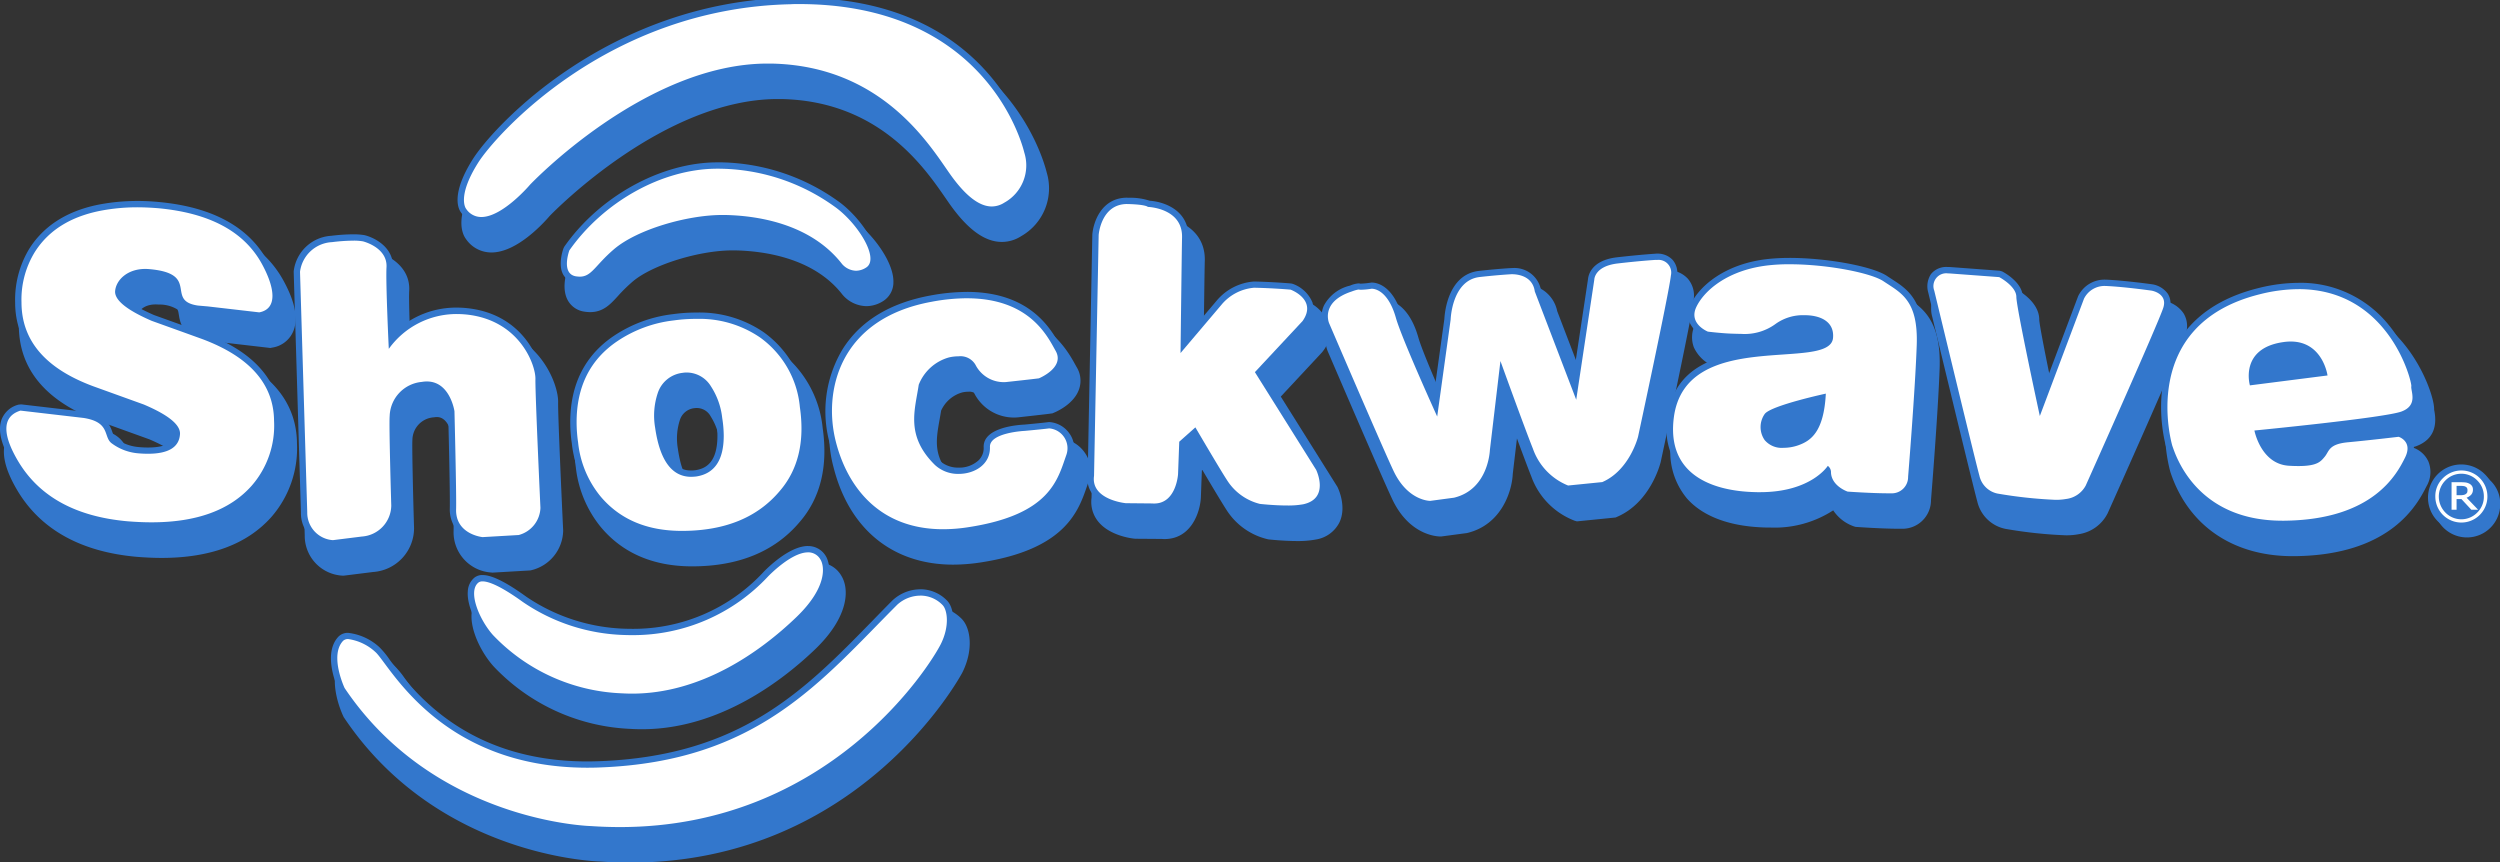
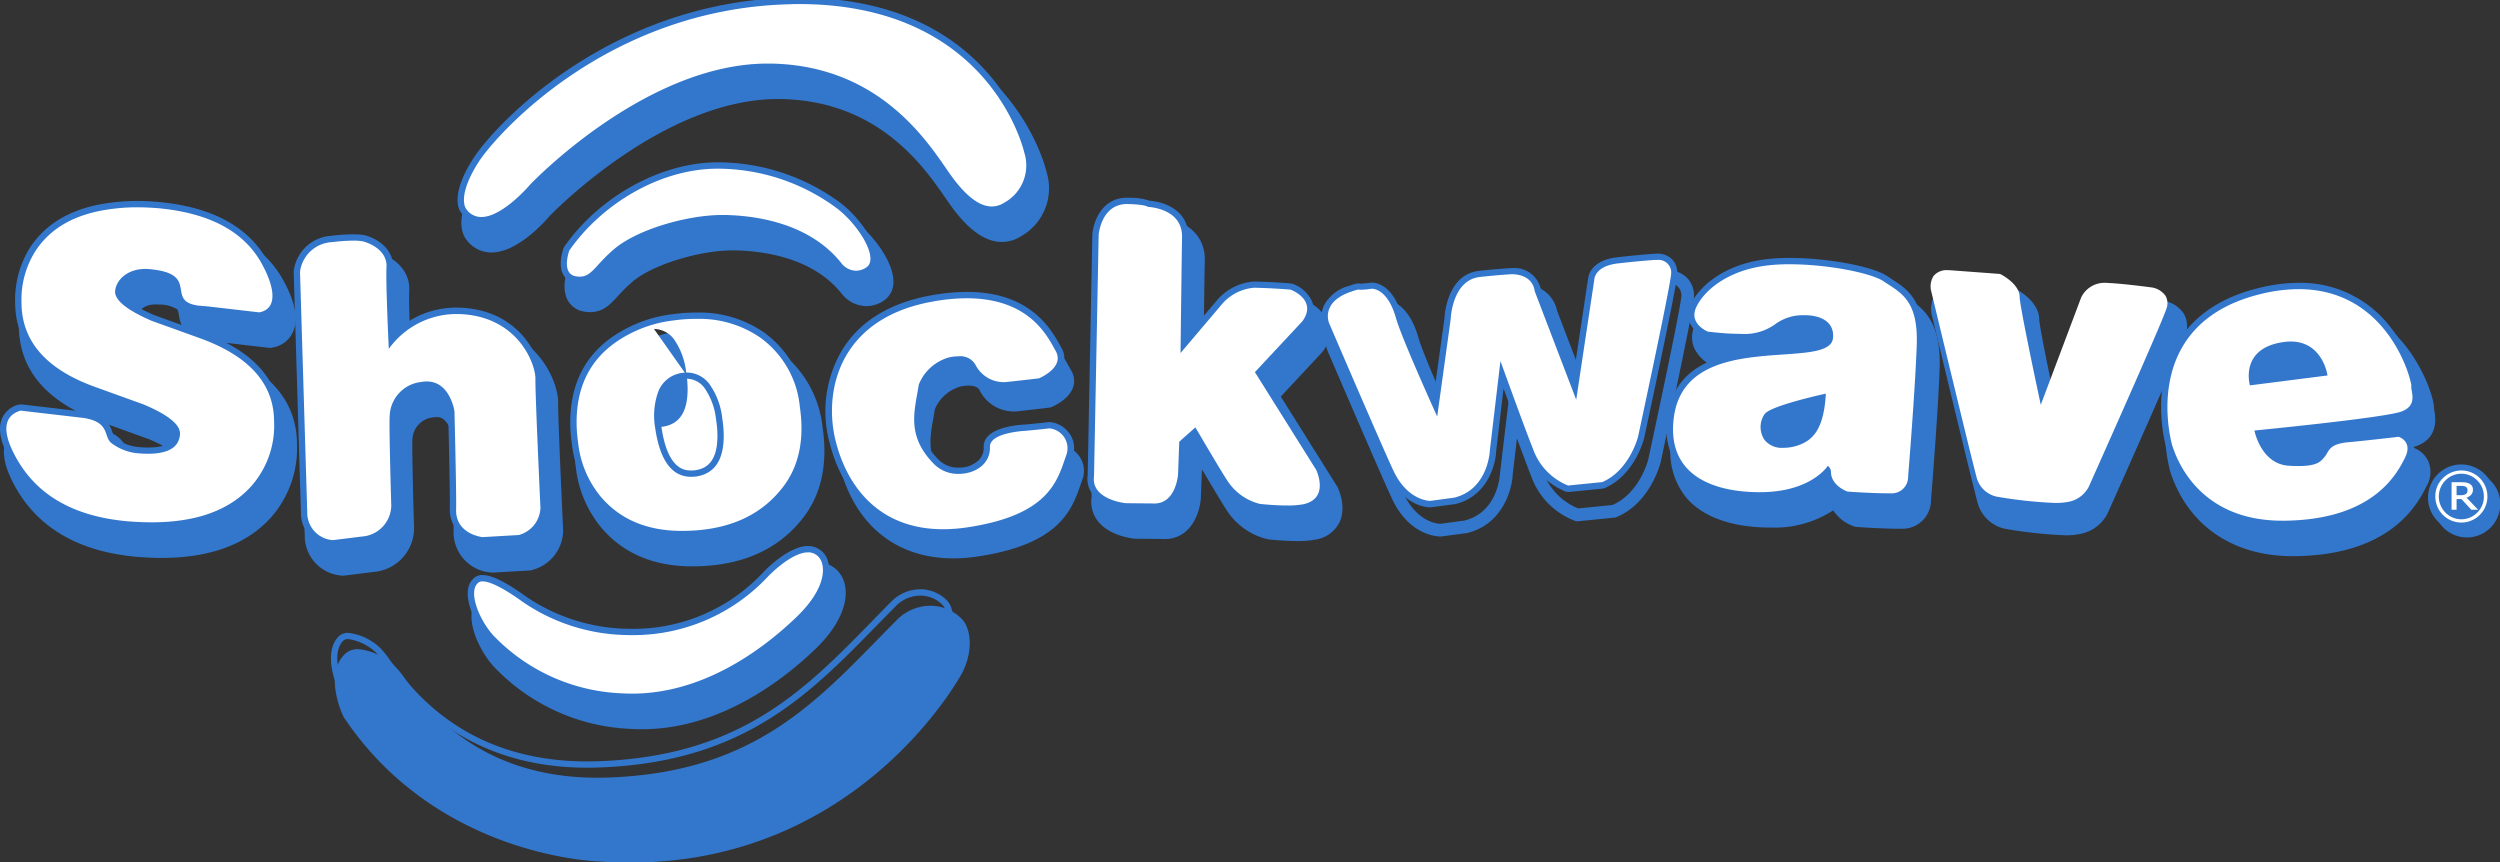
<svg xmlns="http://www.w3.org/2000/svg" xmlns:ns1="http://sodipodi.sourceforge.net/DTD/sodipodi-0.dtd" xmlns:ns2="http://www.inkscape.org/namespaces/inkscape" width="1000" height="345" viewBox="0 0 1000 345" version="1.1" id="svg372" ns1:docname="Shockwave.svg" ns2:version="0.92.4 (5da689c313, 2019-01-14)">
  <rect x="0" y="0" width="1000" height="345" fill="#333333" stroke="none" />
  <ns1:namedview pagecolor="#ffffff" bordercolor="#666666" borderopacity="1" objecttolerance="10" gridtolerance="10" guidetolerance="10" ns2:pageopacity="0" ns2:pageshadow="2" ns2:window-width="1920" ns2:window-height="1017" id="namedview374" showgrid="false" ns2:zoom="0.92596642" ns2:cx="442.69736" ns2:cy="127.8056" ns2:window-x="-8" ns2:window-y="-8" ns2:window-maximized="1" ns2:current-layer="svg372" />
  <defs id="defs196">
    <style id="style194">.a{fill:#37c;}.b{fill:#fff;}</style>
  </defs>
  <g transform="matrix(2.968,0,0,2.968,16.524,15.762)" id="g370">
    <g transform="translate(-5.042,-3.395)" id="g282">
      <path class="a" d="m 392.533,79.052 a 4.482,4.482 0 1 1 -1.317,-3.164 4.294,4.294 0 0 1 1.317,3.164 z" transform="translate(-56.101,-13.028)" id="path198" ns2:connector-curvature="0" style="fill:#3377cc" />
      <path class="a" d="m 391.633,78.032 a 4.482,4.482 0 1 1 -1.317,-3.164 4.294,4.294 0 0 1 1.317,3.164 z" transform="translate(-55.971,-12.881)" id="path200" ns2:connector-curvature="0" style="fill:#3377cc" />
      <g id="g280">
        <g transform="translate(291.247,38.421)" id="g206">
          <path class="a" d="m 358.55,81.444 c -7.585,0 -13.263,-3.831 -15.58,-10.509 l -0.051,-0.145 c -0.111,-0.359 -2.223,-7.67 1.36,-13.956 2.146,-3.754 5.849,-6.311 11.023,-7.593 a 22.633,22.633 0 0 1 5.439,-0.71 15.259,15.259 0 0 1 12.134,5.661 c 2.89,3.5 4.045,7.688 3.9,8.44 0.009,0.043 0.034,0.162 0.06,0.3 a 2.927,2.927 0 0 1 -1.933,3.745 c -2.1,0.77 -14.99,2.1 -19,2.5 0.428,1.154 1.437,3 3.566,3.138 0.479,0.034 0.9,0.043 1.274,0.043 2.078,0 2.4,-0.393 2.822,-0.889 l 0.051,-0.068 a 2.531,2.531 0 0 0 0.239,-0.376 c 0.522,-0.9 1.146,-1.659 3.5,-1.873 2.634,-0.239 6.73,-0.727 6.773,-0.727 l 0.18,-0.026 0.171,0.051 a 2.711,2.711 0 0 1 1.608,1.437 2.937,2.937 0 0 1 -0.231,2.557 c -1.1,2.189 -4.447,8.859 -17.043,8.979 z m 1.112,-24.149 a 6.167,6.167 0 0 0 -0.864,0.068 4.6,4.6 0 0 0 -3.395,1.762 3.716,3.716 0 0 0 -0.513,2.275 l 8.688,-1.112 a 4.057,4.057 0 0 0 -3.916,-2.993 z" transform="translate(-341.353,-47.675)" id="path202" ns2:connector-curvature="0" style="fill:#3377cc" />
          <path class="a" d="m 360.6,49.24 c 12.262,0 15.29,12.553 15.187,13.083 -0.12,0.607 0.983,2.557 -1.334,3.412 -2.317,0.855 -19.813,2.557 -19.813,2.557 0,0 0.855,4.5 4.618,4.746 0.5,0.034 0.941,0.043 1.334,0.043 2.565,0 3,-0.633 3.532,-1.266 0.607,-0.735 0.5,-1.7 3.155,-1.941 2.677,-0.248 6.8,-0.735 6.8,-0.735 0,0 1.958,0.607 0.864,2.8 -1.094,2.193 -4.258,8.389 -16.29,8.508 H 358.4 c -11.826,0 -14.469,-9.124 -14.828,-10.09 0,0 -4.857,-16.29 11.792,-20.42 a 21.568,21.568 0 0 1 5.233,-0.693 m -6.569,12.956 10.458,-1.334 c 0,0 -0.624,-4.575 -4.968,-4.575 a 6.9,6.9 0 0 0 -0.992,0.077 c -5.96,0.847 -4.5,5.832 -4.5,5.832 M 360.6,47.53 a 23.462,23.462 0 0 0 -5.635,0.735 c -5.413,1.343 -9.3,4.036 -11.561,8 -3.771,6.6 -1.548,14.246 -1.454,14.571 l 0.017,0.051 0.017,0.051 0.043,0.128 c 2.437,7.046 8.414,11.082 16.384,11.082 h 0.265 c 13.126,-0.128 16.641,-7.149 17.8,-9.449 a 3.769,3.769 0 0 0 0.248,-3.284 3.514,3.514 0 0 0 -2.138,-1.915 l -0.043,-0.017 c 0.205,-0.051 0.368,-0.1 0.5,-0.145 2.069,-0.761 2.907,-2.343 2.488,-4.7 -0.017,-0.086 -0.034,-0.162 -0.043,-0.231 0.034,-1.462 -1.377,-5.61 -4.1,-8.9 a 16.118,16.118 0 0 0 -12.8,-5.977 z m -4.951,12.741 a 2.493,2.493 0 0 1 0.334,-0.838 3.834,3.834 0 0 1 2.8,-1.368 5.8,5.8 0 0 1 0.744,-0.06 2.981,2.981 0 0 1 2.659,1.428 l -6.533,0.838 z m 1.394,9.492 c 1.9,-0.188 4.558,-0.47 7.26,-0.787 a 3.9,3.9 0 0 0 -1.325,1.479 1.716,1.716 0 0 1 -0.162,0.257 l -0.051,0.068 c -0.291,0.351 -0.487,0.581 -2.163,0.581 -0.359,0 -0.778,-0.017 -1.223,-0.043 a 2.959,2.959 0 0 1 -2.334,-1.556 z" transform="translate(-341.209,-47.53)" id="path204" ns2:connector-curvature="0" style="fill:#3377cc" />
        </g>
        <g transform="translate(259.736,36.291)" id="g212">
          <path class="a" d="m 322.607,78.27 a 61.131,61.131 0 0 1 -7.953,-0.855 4,4 0 0 1 -3.1,-3.044 c -0.607,-2.172 -5.866,-24.012 -6.088,-24.944 a 2.972,2.972 0 0 1 0.381,-2.427 2.659,2.659 0 0 1 2.258,-0.958 c 0.145,0 0.291,0.009 0.453,0.017 l 6.721,0.5 0.154,0.086 c 0.282,0.145 2.771,1.505 2.771,3.429 0,0.838 1.368,7.568 2.531,13.023 l 4.926,-13.083 A 3.924,3.924 0 0 1 329.4,47.75 c 0.086,0 0.171,0 0.265,0.009 2.446,0.128 5.883,0.6 6.029,0.624 a 3.209,3.209 0 0 1 2.1,1.3 2.445,2.445 0 0 1 0.18,2.1 c -0.607,1.967 -10.082,23.14 -10.484,24.037 -0.043,0.128 -0.7,1.736 -3.267,2.309 a 7.227,7.227 0 0 1 -1.608,0.137 z" transform="translate(-304.504,-45.185)" id="path208" ns2:connector-curvature="0" style="fill:#3377cc" />
          <path class="a" d="m 307.96,46.75 c 0.12,0 0.248,0.009 0.385,0.017 l 6.559,0.487 c 0,0 2.309,1.214 2.309,2.668 0,1.454 3.164,16.051 3.164,16.051 l 5.952,-15.8 a 3.081,3.081 0 0 1 2.933,-1.71 2.008,2.008 0 0 1 0.222,0.009 c 2.437,0.12 5.952,0.616 5.952,0.616 0,0 2.2,0.359 1.582,2.3 -0.6,1.95 -10.45,23.952 -10.45,23.952 a 3.473,3.473 0 0 1 -2.668,1.821 7.451,7.451 0 0 1 -1.445,0.111 60.866,60.866 0 0 1 -7.807,-0.847 3.159,3.159 0 0 1 -2.42,-2.429 c -0.607,-2.189 -6.08,-24.918 -6.08,-24.918 a 1.727,1.727 0 0 1 1.813,-2.326 m 0,-1.71 v 0 a 3.443,3.443 0 0 0 -2.942,1.3 3.789,3.789 0 0 0 -0.519,3.158 c 0.3,1.231 5.481,22.772 6.088,24.952 a 4.885,4.885 0 0 0 3.805,3.66 60.741,60.741 0 0 0 8.072,0.864 8.662,8.662 0 0 0 1.813,-0.154 5.224,5.224 0 0 0 3.865,-2.8 c 1.018,-2.266 9.911,-22.156 10.518,-24.149 a 3.292,3.292 0 0 0 -0.274,-2.8 4.006,4.006 0 0 0 -2.659,-1.693 c -0.188,-0.026 -3.668,-0.5 -6.148,-0.633 -0.111,-0.009 -0.214,-0.009 -0.308,-0.009 a 4.785,4.785 0 0 0 -4.524,2.779 l -3.91,10.383 c -0.975,-4.678 -1.881,-9.235 -1.907,-9.988 0,-2.36 -2.685,-3.891 -3.232,-4.173 l -0.316,-0.162 -0.351,-0.026 -6.559,-0.487 q -0.257,-0.026 -0.513,-0.026 z" transform="translate(-304.36,-45.04)" id="path210" ns2:connector-curvature="0" style="fill:#3377cc" />
        </g>
        <g transform="translate(224.62,35.068)" id="g218">
          <path class="a" d="m 294.212,77.189 c -2.309,0 -5.456,-0.222 -5.592,-0.231 l -0.111,-0.009 -0.1,-0.034 a 4.392,4.392 0 0 1 -2.719,-2.677 c -1.325,1.163 -4.028,2.788 -8.791,2.788 h -0.41 c -5.917,-0.111 -8.825,-2.052 -10.227,-3.668 a 8.96,8.96 0 0 1 -1.856,-7.277 c 1.026,-8.3 9.389,-8.885 15.495,-9.3 2.882,-0.2 5.866,-0.4 5.96,-1.454 A 1.646,1.646 0 0 0 285.49,54 a 3.542,3.542 0 0 0 -2.591,-0.812 5.537,5.537 0 0 0 -3.292,0.915 7.792,7.792 0 0 1 -5.327,1.6 c -0.325,0 -0.624,-0.009 -0.889,-0.017 l -0.257,-0.009 c -1.368,-0.043 -3.3,-0.274 -3.386,-0.282 l -0.111,-0.017 -0.1,-0.043 a 4.082,4.082 0 0 1 -2.163,-2.044 3,3 0 0 1 0.145,-2.429 c 1.146,-2.42 4.566,-5.473 10.424,-6.114 a 27.483,27.483 0 0 1 2.9,-0.145 c 5.1,0 11.245,1.146 13.16,2.454 l 0.59,0.385 c 2.189,1.42 4.455,2.89 4.25,8.945 -0.214,6.071 -1.154,17.675 -1.163,17.786 a 3,3 0 0 1 -3.121,3.01 z M 284.8,63.994 c -3.027,0.71 -6.157,1.667 -6.619,2.172 a 2.211,2.211 0 0 0 0.017,2.506 2.241,2.241 0 0 0 1.839,0.667 5.283,5.283 0 0 0 1.727,-0.3 c 1.266,-0.453 2.625,-1.266 3.036,-5.045 z" transform="translate(-263.44,-43.753)" id="path214" ns2:connector-curvature="0" style="fill:#3377cc" />
          <path class="a" d="m 280.692,45.32 c 5.079,0 11.014,1.163 12.681,2.3 2.3,1.548 4.678,2.488 4.464,8.594 -0.214,6.106 -1.163,17.752 -1.163,17.752 a 2.191,2.191 0 0 1 -2.283,2.223 h -0.333 c -2.309,0 -5.533,-0.231 -5.533,-0.231 0,0 -2.121,-0.71 -2.24,-2.531 a 1.088,1.088 0 0 0 -0.428,-0.941 c 0,0 -2.232,3.549 -9.124,3.549 h -0.393 c -2.437,-0.043 -12.425,-0.4 -11.245,-9.988 1.514,-12.288 21.036,-6.131 21.464,-10.792 0.205,-2.249 -1.762,-3.07 -3.814,-3.07 a 6.326,6.326 0 0 0 -3.874,1.137 7.049,7.049 0 0 1 -4.746,1.377 c -0.436,0 -0.821,-0.017 -1.129,-0.026 -1.343,-0.043 -3.3,-0.274 -3.3,-0.274 0,0 -2.634,-1.043 -1.565,-3.309 1.069,-2.266 4.3,-5.028 9.74,-5.627 a 25.011,25.011 0 0 1 2.822,-0.145 m -0.8,24.73 a 6.025,6.025 0 0 0 2.01,-0.351 c 1.676,-0.6 3.421,-1.8 3.686,-6.944 0,0 -7.328,1.582 -8.226,2.728 a 3.066,3.066 0 0 0 -0.017,3.532 3.025,3.025 0 0 0 2.554,1.037 m 0.8,-26.44 a 29.364,29.364 0 0 0 -2.993,0.145 c -6.208,0.684 -9.86,3.976 -11.1,6.593 a 3.841,3.841 0 0 0 -0.171,3.1 5.045,5.045 0 0 0 2.642,2.531 l 0.205,0.086 0.222,0.026 c 0.086,0.009 2.052,0.248 3.455,0.282 l 0.265,0.009 c 0.188,0.009 0.4,0.009 0.633,0.017 -4.874,0.881 -9.663,3.061 -10.45,9.423 a 9.78,9.78 0 0 0 2.061,7.944 c 1.514,1.744 4.626,3.848 10.86,3.959 h 0.428 a 14.51,14.51 0 0 0 8.457,-2.317 5.486,5.486 0 0 0 2.779,2.155 l 0.205,0.068 0.214,0.017 c 0.137,0.009 3.318,0.239 5.652,0.239 h 0.351 a 3.849,3.849 0 0 0 3.976,-3.857 c 0.077,-0.958 0.958,-11.912 1.163,-17.761 0.222,-6.542 -2.36,-8.218 -4.635,-9.689 -0.2,-0.128 -0.385,-0.248 -0.581,-0.385 -2.275,-1.548 -8.893,-2.591 -13.639,-2.591 z m -3.044,12.322 a 6.477,6.477 0 0 0 2.386,-1.343 4.908,4.908 0 0 1 2.719,-0.693 2.8,2.8 0 0 1 1.958,0.539 0.7,0.7 0 0 1 0.154,0.564 c -0.65,0.47 -3.361,0.658 -5.182,0.778 -0.641,0.043 -1.325,0.094 -2.035,0.154 z m 1.018,10.68 a 24.3,24.3 0 0 1 4.943,-1.633 c -0.522,2.48 -1.591,2.856 -2.283,3.1 a 4.365,4.365 0 0 1 -1.428,0.248 1.573,1.573 0 0 1 -1.137,-0.3 1.416,1.416 0 0 1 -0.094,-1.419 z" transform="translate(-263.294,-43.61)" id="path216" ns2:connector-curvature="0" style="fill:#3377cc" />
        </g>
        <g transform="translate(178.105,34.496)" id="g224">
-           <path class="a" d="m 224.549,78.111 c -0.351,0 -3.506,-0.12 -5.592,-4.284 -1.086,-2.181 -8.5,-19.437 -8.808,-20.164 a 3.512,3.512 0 0 1 0.077,-2.745 5.385,5.385 0 0 1 3.5,-2.677 3.653,3.653 0 0 1 1.163,-0.308 h 0.094 l 0.162,0.026 0.094,0.009 a 11.3,11.3 0 0 0 1.291,-0.128 l 0.06,-0.009 h 0.1 c 0.462,0 2.839,0.222 4.062,4.541 0.513,1.813 2.839,7.166 4.3,10.467 l 1.394,-10.073 c 0.026,-0.624 0.393,-6.029 4.686,-6.5 2.394,-0.265 4.07,-0.368 4.173,-0.368 0,0 0.094,-0.009 0.257,-0.009 a 3.638,3.638 0 0 1 3.908,2.95 l 4.387,11.476 1.95,-12.938 c 0.043,-0.479 0.428,-2.54 3.916,-2.942 3.078,-0.351 4.985,-0.47 5.139,-0.487 0,0 0.1,-0.009 0.248,-0.009 a 2.881,2.881 0 0 1 2.138,0.847 2.69,2.69 0 0 1 0.59,2.172 C 257.6,49.285 253.572,68 253.4,68.8 c -0.06,0.231 -1.274,4.96 -5.319,6.721 l -0.12,0.051 -4.908,0.5 -0.162,-0.051 a 9.138,9.138 0 0 1 -5.285,-5.464 c -0.676,-1.693 -2.112,-5.584 -3.155,-8.457 l -0.992,8.4 c -0.051,1.992 -1.283,6.157 -5.481,7.174 l -0.086,0.017 -3.258,0.436 z" transform="translate(-209.044,-43.085)" id="path220" ns2:connector-curvature="0" style="fill:#3377cc" />
          <path class="a" d="m 254.956,44.65 a 1.711,1.711 0 0 1 1.873,2.069 c -0.239,2.309 -4.43,21.754 -4.43,21.754 0,0 -1.12,4.506 -4.823,6.114 l -4.609,0.462 a 8.307,8.307 0 0 1 -4.737,-4.96 C 237.11,67.301 233.852,58.28 233.852,58.28 l -1.42,11.972 c 0,0 -0.154,5.31 -4.831,6.439 l -3.207,0.428 h -0.009 c -0.137,0 -2.942,-0.051 -4.831,-3.814 -1.086,-2.181 -8.791,-20.121 -8.791,-20.121 0,0 -1.248,-2.873 3.053,-4.276 a 5.208,5.208 0 0 1 0.9,-0.265 2.033,2.033 0 0 0 0.351,0.034 10.718,10.718 0 0 0 1.411,-0.137 h 0.043 c 0.316,0 2.172,0.162 3.241,3.916 0.778,2.779 5.567,13.306 5.567,13.306 l 1.81,-13.062 c 0,0 0.154,-5.31 3.925,-5.729 2.429,-0.274 4.13,-0.368 4.13,-0.368 0,0 0.077,-0.009 0.205,-0.009 0.667,0 2.779,0.171 3.078,2.317 l 5.584,14.6 2.439,-16.184 c 0,0 0,-1.821 3.164,-2.189 3.164,-0.368 5.105,-0.479 5.105,-0.479 a 1.882,1.882 0 0 1 0.188,-0.009 m 0,-1.71 a 2.663,2.663 0 0 0 -0.334,0.017 c -0.282,0.017 -2.172,0.145 -5.156,0.487 -3.54,0.41 -4.592,2.454 -4.678,3.72 l -1.454,9.663 -3.2,-8.363 A 4.473,4.473 0 0 0 235.4,44.89 c -0.162,0 -0.274,0.009 -0.325,0.009 -0.222,0.017 -1.881,0.111 -4.2,0.376 -4.087,0.453 -5.336,4.737 -5.439,7.277 l -0.975,7.038 c -1.334,-3.061 -2.694,-6.319 -3.044,-7.585 -1.36,-4.8 -4.079,-5.165 -4.883,-5.165 a 1.857,1.857 0 0 0 -0.205,0.009 h -0.017 l -0.068,0.009 a 10.171,10.171 0 0 1 -1.163,0.12 1.99,1.99 0 0 0 -0.368,-0.034 v 0 a 4.2,4.2 0 0 0 -1.377,0.333 l -0.051,0.017 a 6.154,6.154 0 0 0 -4,3.138 4.432,4.432 0 0 0 -0.077,3.438 c 0.316,0.727 7.73,18.009 8.825,20.207 2.317,4.626 5.952,4.754 6.362,4.754 h 0.111 l 0.12,-0.017 3.207,-0.428 0.086,-0.009 0.086,-0.017 c 4.643,-1.12 6.037,-5.652 6.14,-7.97 l 0.564,-4.772 c 0.753,2.044 1.5,4.036 1.933,5.122 a 10.013,10.013 0 0 0 5.823,5.96 l 0.325,0.094 0.342,-0.034 4.609,-0.462 0.265,-0.026 0.248,-0.111 c 4.421,-1.924 5.746,-7.055 5.8,-7.269 l 0.009,-0.026 0.009,-0.026 c 0.428,-2 4.216,-19.6 4.455,-21.934 a 3.5,3.5 0 0 0 -0.8,-2.83 3.647,3.647 0 0 0 -2.762,-1.137 z" transform="translate(-208.898,-42.94)" id="path222" ns2:connector-curvature="0" style="fill:#3377cc" />
        </g>
        <g transform="translate(146.546,26.953)" id="g230">
          <path class="a" d="m 199.89,77.457 a 37.637,37.637 0 0 1 -3.763,-0.222 8.089,8.089 0 0 1 -5.054,-3.6 c -0.735,-1.12 -2.779,-4.575 -3.754,-6.242 l -1.12,1 -0.154,4.019 c -0.1,1.667 -1.077,4.772 -4.062,4.772 -0.12,0 -0.239,-0.009 -0.368,-0.017 l -3.489,-0.026 c -0.376,-0.034 -3.1,-0.342 -4.438,-2.035 A 3.375,3.375 0 0 1 173,72.549 l 0.624,-32.375 c 0.12,-1.779 1.248,-5.054 4.695,-5.054 h 0.162 a 8.155,8.155 0 0 1 2.882,0.4 c 1.958,0.137 5.276,1.3 5.208,4.951 -0.034,1.428 -0.128,9.218 -0.18,13.22 l 3.985,-4.7 a 7.239,7.239 0 0 1 5.028,-2.591 h 0.1 c 2.565,0.051 4.823,0.257 4.917,0.265 l 0.111,0.009 0.1,0.043 a 4.527,4.527 0 0 1 2.659,2.514 3.335,3.335 0 0 1 -0.65,3.01 l -0.034,0.051 -6.012,6.448 7.927,12.639 0.017,0.043 a 5.093,5.093 0 0 1 0.239,4.045 3.459,3.459 0 0 1 -2.591,1.813 11.717,11.717 0 0 1 -2.309,0.18 z" transform="translate(-172.135,-34.265)" id="path226" ns2:connector-curvature="0" style="fill:#3377cc" />
          <path class="a" d="m 178.2,35.83 h 0.137 c 2.437,0.068 2.651,0.385 2.651,0.385 0,0 4.686,0.137 4.609,4.087 -0.043,1.958 -0.205,15.606 -0.205,15.606 l 5.524,-6.516 a 6.432,6.432 0 0 1 4.37,-2.283 h 0.086 c 2.565,0.051 4.857,0.257 4.857,0.257 0,0 3.651,1.343 1.608,4.233 l -6.422,6.884 8.252,13.152 c 0,0 1.9,3.882 -1.762,4.652 a 11.365,11.365 0 0 1 -2.146,0.162 c -1.787,0 -3.668,-0.214 -3.668,-0.214 a 7.322,7.322 0 0 1 -4.438,-3.215 c -0.958,-1.462 -4.258,-7.1 -4.258,-7.1 l -2.172,1.933 -0.162,4.378 c 0,0 -0.239,3.951 -3.207,3.951 -0.094,0 -0.2,0 -0.291,-0.009 l -3.549,-0.034 c 0,0 -4.729,-0.453 -4.276,-3.677 l 0.624,-32.418 c -0.009,0.009 0.282,-4.216 3.839,-4.216 m 0,-1.71 v 0 c -4.079,0 -5.413,3.805 -5.55,5.815 v 0.086 l -0.624,32.332 a 4.2,4.2 0 0 0 0.864,3.147 c 1.556,1.975 4.609,2.326 4.951,2.352 l 0.077,0.009 h 0.077 l 3.489,0.026 c 0.128,0.009 0.248,0.017 0.368,0.017 3.626,0 4.8,-3.634 4.908,-5.558 l 0.137,-3.686 0.068,-0.068 c 1.06,1.8 2.625,4.421 3.249,5.379 a 9.022,9.022 0 0 0 5.575,3.959 l 0.043,0.009 0.043,0.009 c 0.077,0.009 2,0.222 3.865,0.222 a 12.932,12.932 0 0 0 2.488,-0.2 4.305,4.305 0 0 0 3.19,-2.275 c 1.026,-2.1 -0.111,-4.532 -0.239,-4.8 l -0.043,-0.077 -0.051,-0.077 -7.553,-12.039 5.524,-5.926 0.077,-0.086 0.068,-0.094 a 4.176,4.176 0 0 0 0.77,-3.763 5.447,5.447 0 0 0 -3.181,-3.07 l -0.214,-0.077 -0.222,-0.017 c -0.094,-0.009 -2.377,-0.214 -4.968,-0.265 h -0.12 a 8.023,8.023 0 0 0 -5.7,2.916 l -2.429,2.865 c 0.051,-4.139 0.12,-9.654 0.154,-10.834 0.086,-3.925 -3.309,-5.584 -5.849,-5.815 a 9.8,9.8 0 0 0 -3.07,-0.41 1.091,1.091 0 0 0 -0.171,-0.009 z" transform="translate(-171.992,-34.12)" id="path228" ns2:connector-curvature="0" style="fill:#3377cc" />
        </g>
        <g transform="translate(111.24,39.652)" id="g236">
          <path class="a" d="m 147.536,82.8 c -7.7,0 -13.28,-4.541 -15.29,-12.459 a 16.22,16.22 0 0 1 1.8,-12.733 c 2.394,-3.737 6.345,-6.14 11.749,-7.14 a 27.283,27.283 0 0 1 4.943,-0.487 c 8.56,0 11.339,5.028 12.528,7.174 l 0.188,0.342 a 2.666,2.666 0 0 1 0.248,2.249 c -0.573,1.667 -2.685,2.574 -2.924,2.668 l -0.1,0.043 -0.111,0.017 c 0,0 -0.915,0.12 -4.327,0.5 A 4.417,4.417 0 0 1 155.753,63 5.122,5.122 0 0 1 151.118,60.17 c -0.2,-0.436 -0.71,-0.65 -1.514,-0.65 a 5.079,5.079 0 0 0 -1.06,0.12 5.309,5.309 0 0 0 -3.472,3.061 c -0.06,0.428 -0.137,0.847 -0.214,1.274 -0.513,2.873 -0.992,5.592 2.163,8.714 a 3.706,3.706 0 0 0 2.6,0.958 3.783,3.783 0 0 0 2.711,-1.018 2.286,2.286 0 0 0 0.65,-1.736 c -0.094,-2.651 4.566,-3 5.5,-3.044 v 0 c -0.009,0 2.2,-0.205 3.138,-0.325 a 2.1,2.1 0 0 1 0.231,-0.017 3.61,3.61 0 0 1 2.711,1.565 3.339,3.339 0 0 1 0.385,3.121 l -0.2,0.573 c -1.163,3.4 -2.762,8.072 -13.7,9.748 a 21.806,21.806 0 0 1 -3.515,0.291 z" transform="translate(-130.848,-49.116)" id="path232" ns2:connector-curvature="0" style="fill:#3377cc" />
-           <path class="a" d="m 150.608,50.68 c 8.551,0 10.928,5.259 11.972,7.089 1.283,2.258 -2.258,3.7 -2.258,3.7 0,0 -0.906,0.12 -4.3,0.487 a 2.942,2.942 0 0 1 -0.393,0.026 4.268,4.268 0 0 1 -3.848,-2.326 2.339,2.339 0 0 0 -2.3,-1.154 5.644,5.644 0 0 0 -1.266,0.145 6.156,6.156 0 0 0 -4.087,3.686 c -0.5,3.395 -1.821,6.85 2.181,10.8 a 4.571,4.571 0 0 0 3.2,1.206 c 2.155,0 4.293,-1.283 4.216,-3.634 -0.068,-1.941 4.686,-2.163 4.686,-2.163 0,0 2.24,-0.205 3.207,-0.325 a 0.526,0.526 0 0 1 0.12,-0.009 2.686,2.686 0 0 1 2.292,3.549 c -1.189,3.369 -2.172,8.072 -13.22,9.765 a 22.019,22.019 0 0 1 -3.4,0.274 c -8.722,0 -12.947,-5.858 -14.46,-11.818 -1.7,-6.67 0.368,-16.512 12.878,-18.821 a 26.033,26.033 0 0 1 4.789,-0.479 m 0,-1.71 v 0 a 28.225,28.225 0 0 0 -5.1,0.5 c -5.567,1.026 -9.825,3.626 -12.314,7.517 A 17.118,17.118 0 0 0 131.282,70.4 c 2.112,8.329 7.987,13.1 16.119,13.1 a 25.085,25.085 0 0 0 3.668,-0.291 c 11.45,-1.753 13.212,-6.909 14.375,-10.313 0.068,-0.2 0.128,-0.385 0.2,-0.573 a 4.162,4.162 0 0 0 -0.5,-3.9 4.454,4.454 0 0 0 -3.412,-1.933 c -0.12,0 -0.222,0.009 -0.333,0.017 -0.872,0.111 -2.822,0.291 -3.121,0.316 -1.556,0.077 -6.388,0.581 -6.277,3.925 a 1.443,1.443 0 0 1 -0.41,1.112 3.018,3.018 0 0 1 -2.1,0.753 2.852,2.852 0 0 1 -2,-0.71 c -2.839,-2.8 -2.437,-5.079 -1.924,-7.953 0.068,-0.4 0.145,-0.8 0.205,-1.2 a 4.441,4.441 0 0 1 2.856,-2.463 4.01,4.01 0 0 1 0.838,-0.094 1.355,1.355 0 0 1 0.735,0.137 6,6 0 0 0 5.413,3.344 4.6,4.6 0 0 0 0.6,-0.034 c 3.361,-0.368 4.293,-0.487 4.327,-0.5 l 0.222,-0.026 0.205,-0.086 c 0.453,-0.188 2.728,-1.206 3.4,-3.181 a 3.5,3.5 0 0 0 -0.316,-2.95 c -0.06,-0.1 -0.12,-0.214 -0.188,-0.333 -1.137,-2.061 -4.2,-7.6 -13.263,-7.6 z" transform="translate(-130.704,-48.97)" id="path234" ns2:connector-curvature="0" style="fill:#3377cc" />
        </g>
        <g transform="translate(39.568,31.896)" id="g242">
          <path class="a" d="m 53.115,82.953 a 4.5,4.5 0 0 1 -4.25,-4.618 L 47.89,45.918 v -0.043 a 5.425,5.425 0 0 1 5.062,-4.789 25.206,25.206 0 0 1 2.89,-0.2 7.6,7.6 0 0 1 1.582,0.12 c 1.385,0.333 3.968,1.676 3.822,4.361 -0.077,1.377 0.094,5.994 0.214,8.756 a 11.969,11.969 0 0 1 8.389,-3.361 12.789,12.789 0 0 1 1.505,0.086 c 7.662,0.855 10.013,7.388 9.954,9.543 -0.051,1.779 0.676,17.154 0.676,17.308 a 4.742,4.742 0 0 1 -3.6,4.524 l -0.068,0.017 -5,0.282 -0.068,-0.009 a 4.564,4.564 0 0 1 -4.335,-4.66 c 0.06,-1.839 -0.205,-12.2 -0.222,-13.075 -0.068,-0.4 -0.633,-3.232 -2.865,-3.232 a 4.02,4.02 0 0 0 -0.539,0.043 3.922,3.922 0 0 0 -3.626,3.831 c -0.077,0.847 0.086,7.628 0.214,11.972 a 5.08,5.08 0 0 1 -4.695,5.037 l -4.011,0.5 z" transform="translate(-47.035,-40.043)" id="path238" ns2:connector-curvature="0" style="fill:#3377cc" />
          <path class="a" d="m 55.706,41.61 a 6.8,6.8 0 0 1 1.377,0.094 c 0,0 3.318,0.8 3.172,3.489 -0.12,2.069 0.308,11 0.308,11 a 11.238,11.238 0 0 1 9.15,-4.695 13.486,13.486 0 0 1 1.411,0.077 c 7.132,0.8 9.244,6.85 9.2,8.679 C 80.28,62.083 81,77.611 81,77.611 a 3.933,3.933 0 0 1 -2.933,3.651 l -4.866,0.282 c 0,0 -3.677,-0.359 -3.566,-3.78 0.06,-1.958 -0.222,-13.177 -0.222,-13.177 0,0 -0.581,-4.011 -3.72,-4.011 a 3.805,3.805 0 0 0 -0.676,0.06 4.765,4.765 0 0 0 -4.335,4.592 c -0.111,1.206 0.214,12.083 0.214,12.083 a 4.247,4.247 0 0 1 -3.968,4.164 l -3.9,0.487 A 3.707,3.707 0 0 1 49.575,78.2 L 48.6,45.8 a 4.574,4.574 0 0 1 4.31,-4 23.99,23.99 0 0 1 2.8,-0.188 m 0,-1.71 v 0 a 26.878,26.878 0 0 0 -2.993,0.2 6.279,6.279 0 0 0 -5.817,5.562 l -0.009,0.094 v 0.094 l 0.975,32.392 a 5.371,5.371 0 0 0 5.045,5.421 l 0.162,0.009 0.162,-0.017 3.9,-0.487 h 0.043 a 5.928,5.928 0 0 0 5.421,-5.9 C 62.445,72.054 62.317,66.119 62.377,65.392 A 3.088,3.088 0 0 1 65.3,62.33 2.1,2.1 0 0 1 65.693,62.296 c 1.445,0 1.924,2.044 2.01,2.463 0.034,1.24 0.274,11.185 0.222,12.955 a 5.435,5.435 0 0 0 5.105,5.533 l 0.128,0.017 0.128,-0.009 4.866,-0.282 0.137,-0.009 0.137,-0.034 a 5.588,5.588 0 0 0 4.267,-5.259 V 77.534 C 82.488,73.234 81.975,61.74 82.017,60.295 82.077,57.926 79.546,50.786 71.302,49.871 a 14.567,14.567 0 0 0 -1.6,-0.094 12.8,12.8 0 0 0 -7.611,2.454 c -0.1,-2.771 -0.205,-5.909 -0.145,-6.952 0.18,-3.258 -2.848,-4.857 -4.481,-5.25 a 9.745,9.745 0 0 0 -1.762,-0.128 z" transform="translate(-46.89,-39.9)" id="path240" ns2:connector-curvature="0" style="fill:#3377cc" />
        </g>
        <g transform="translate(0,27.398)" id="g248">
          <path class="a" d="m 22.012,79.8 c -1.069,0 -2.2,-0.051 -3.361,-0.154 C 11.451,78.996 6.286,76.131 3.31,71.138 1.745,68.513 1.266,66.512 1.831,65.038 A 3.3,3.3 0 0 1 4.106,63.08 l 0.171,-0.051 8.705,1.009 c 2.967,0.47 3.463,1.9 3.788,2.839 a 1.521,1.521 0 0 0 0.376,0.727 6.115,6.115 0 0 0 3.154,1.196 c 0.428,0.034 0.847,0.051 1.24,0.051 3.335,0 3.429,-1.317 3.463,-1.813 0.017,-0.222 -0.1,-1.368 -4.353,-3.172 l -6.713,-2.42 C 7.096,58.915 3.637,54.827 3.637,49.286 a 13.161,13.161 0 0 1 1.958,-7.277 c 2.086,-3.258 5.507,-5.293 10.167,-6.029 a 26.4,26.4 0 0 1 4.284,-0.342 c 0.924,0 1.9,0.043 2.9,0.12 7.209,0.65 12.151,3.309 14.691,7.91 1.035,1.873 2.086,4.472 1.257,6.251 a 2.819,2.819 0 0 1 -2.163,1.573 L 36.603,51.518 29.554,50.7 28.203,50.58 c -2.642,-0.385 -2.882,-1.856 -3.044,-2.822 -0.162,-1.009 -0.3,-1.8 -3.489,-2.086 a 4.561,4.561 0 0 0 -0.479,-0.017 c -1.95,0 -3.113,1.129 -3.215,2.181 -0.017,0.2 0.111,1.308 4.412,3.172 l 6.7,2.42 c 6.807,2.531 10.27,6.516 10.3,11.852 a 13.252,13.252 0 0 1 -3.267,9.329 C 33.052,78.045 28.306,79.8 22.012,79.8 Z" transform="translate(-0.76,-34.785)" id="path244" ns2:connector-curvature="0" style="fill:#3377cc" />
          <path class="a" d="m 19.9,36.35 c 0.924,0 1.864,0.043 2.822,0.12 6.9,0.624 11.6,3.1 14.007,7.465 1.744,3.164 2.223,6.08 -0.325,6.576 l -6.918,-0.8 -1.368,-0.12 c -4.447,-0.658 0.393,-4.3 -6.533,-4.908 -0.188,-0.017 -0.368,-0.026 -0.547,-0.026 -2.446,0 -3.925,1.514 -4.062,2.959 -0.111,1.214 1.531,2.565 4.925,4.036 q 3.373,1.219 6.755,2.437 9.684,3.6 9.74,11.057 a 12.31,12.31 0 0 1 -3.044,8.748 Q 30.968,78.8 21.869,78.8 c -1.052,0 -2.146,-0.051 -3.284,-0.145 Q 8.158,77.7 3.9,70.555 c -1.291,-2.172 -2.942,-5.8 0.316,-6.807 l 8.526,0.992 c 3.6,0.573 2.625,2.5 3.728,3.386 a 6.917,6.917 0 0 0 3.6,1.377 c 0.47,0.043 0.915,0.06 1.325,0.06 2.745,0 4.19,-0.872 4.318,-2.608 Q 25.88,65.069 20.839,62.936 C 18.59,62.124 16.333,61.311 14.084,60.499 Q 4.348,56.899 4.353,49.143 a 12.255,12.255 0 0 1 1.821,-6.815 q 2.937,-4.592 9.577,-5.652 A 26.122,26.122 0 0 1 19.9,36.35 m 0,-1.71 a 27.314,27.314 0 0 0 -4.43,0.359 c -4.9,0.778 -8.517,2.933 -10.74,6.413 a 14,14 0 0 0 -2.1,7.739 c 0,5.935 3.651,10.3 10.86,12.955 l 3.463,1.248 3.267,1.18 c 3.1,1.325 3.694,2.181 3.788,2.352 -0.034,0.325 -0.274,0.975 -2.608,0.975 -0.368,0 -0.761,-0.017 -1.189,-0.051 A 5.176,5.176 0 0 1 17.577,66.827 C 17.543,66.75 17.483,66.579 17.44,66.459 16.961,65.082 16.183,63.569 13.01,63.064 L 12.976,63.055 H 12.95 L 4.424,62.063 4.065,62.02 3.723,62.12 A 4.149,4.149 0 0 0 0.9,64.595 c -0.667,1.736 -0.162,3.976 1.539,6.841 3.13,5.242 8.517,8.243 16,8.927 1.2,0.1 2.352,0.154 3.438,0.154 6.542,0 11.51,-1.847 14.759,-5.481 a 14.066,14.066 0 0 0 3.48,-9.911 C 40.082,59.404 36.43,55.146 29.265,52.486 l -3.634,-1.317 -3.078,-1.112 c -3.044,-1.325 -3.72,-2.181 -3.839,-2.386 0.12,-0.556 0.906,-1.317 2.352,-1.317 0.128,0 0.265,0.009 0.4,0.017 a 4.633,4.633 0 0 1 2.506,0.641 c 0.1,0.094 0.145,0.248 0.222,0.727 0.171,1.069 0.5,3.053 3.711,3.523 l 0.051,0.009 h 0.051 l 1.351,0.12 6.892,0.8 0.265,0.034 0.257,-0.051 a 3.66,3.66 0 0 0 2.779,-2.052 c 0.8,-1.693 0.359,-4.053 -1.283,-7.029 -2.685,-4.857 -7.85,-7.67 -15.349,-8.346 C 21.842,34.67 20.85,34.636 19.9,34.636 Z" transform="translate(-0.618,-34.64)" id="path246" ns2:connector-curvature="0" style="fill:#3377cc" />
        </g>
        <g transform="translate(76.852,42.431)" id="g254">
          <path class="a" d="m 106.532,83.49 c -4.96,0 -8.876,-1.676 -11.638,-4.985 a 14.7,14.7 0 0 1 -3.19,-7.653 20.857,20.857 0 0 1 -0.214,-2.865 c 0,-5.1 1.975,-9 5.875,-11.63 a 18.06,18.06 0 0 1 7.987,-2.933 23.494,23.494 0 0 1 3.113,-0.214 15.3,15.3 0 0 1 9.081,2.651 13.876,13.876 0 0 1 5.738,9.988 c 0.71,4.9 -0.282,8.945 -2.95,12.006 -3.155,3.737 -7.807,5.635 -13.8,5.635 z m 0.676,-21.344 a 2.868,2.868 0 0 0 -0.462,0.034 3.132,3.132 0 0 0 -2.668,2.2 8.939,8.939 0 0 0 -0.308,4.207 c 0.838,5.913 3.23,5.913 4.019,5.913 a 4.339,4.339 0 0 0 0.564,-0.034 c 1.266,-0.2 2.967,-0.889 2.967,-4.643 a 14.74,14.74 0 0 0 -0.2,-2.249 9.018,9.018 0 0 0 -1.377,-3.916 3.028,3.028 0 0 0 -2.54,-1.514 z" transform="translate(-90.635,-52.363)" id="path250" ns2:connector-curvature="0" style="fill:#3377cc" />
          <path class="a" d="m 108.311,53.93 a 14.446,14.446 0 0 1 8.585,2.488 13,13 0 0 1 5.387,9.406 q 1.013,7 -2.745,11.33 -4.515,5.336 -13.16,5.336 c -4.72,0 -8.372,-1.556 -10.988,-4.678 A 13.689,13.689 0 0 1 92.4,70.6 19.245,19.245 0 0 1 92.195,67.855 q 0,-7.209 5.49,-10.92 a 17.118,17.118 0 0 1 7.619,-2.8 21.544,21.544 0 0 1 3.01,-0.205 m -0.676,21.275 a 6.1,6.1 0 0 0 0.676,-0.043 q 3.707,-0.564 3.711,-5.49 a 15.6,15.6 0 0 0 -0.205,-2.386 9.711,9.711 0 0 0 -1.522,-4.267 3.841,3.841 0 0 0 -3.241,-1.864 4.379,4.379 0 0 0 -0.573,0.034 3.993,3.993 0 0 0 -3.361,2.745 9.578,9.578 0 0 0 -0.351,4.618 q 0.949,6.657 4.866,6.653 m 0.676,-22.986 a 23.866,23.866 0 0 0 -3.232,0.222 18.884,18.884 0 0 0 -8.363,3.087 c -4.122,2.779 -6.225,6.926 -6.225,12.322 a 21.478,21.478 0 0 0 0.222,2.993 15.428,15.428 0 0 0 3.384,8.082 c 2.933,3.5 7.063,5.276 12.288,5.276 6.259,0 11.134,-2 14.469,-5.943 2.822,-3.241 3.874,-7.517 3.13,-12.681 A 14.721,14.721 0 0 0 117.881,55.008 16.177,16.177 0 0 0 108.312,52.22 Z M 107.635,73.5 c -0.607,0 -2.437,0 -3.172,-5.191 a 8,8 0 0 1 0.265,-3.788 2.3,2.3 0 0 1 2,-1.642 2.017,2.017 0 0 1 0.325,-0.017 2.124,2.124 0 0 1 1.839,1.129 8.192,8.192 0 0 1 1.231,3.523 13.969,13.969 0 0 1 0.2,2.155 c 0,3.463 -1.522,3.694 -2.258,3.805 a 3.38,3.38 0 0 1 -0.428,0.026 z" transform="translate(-90.49,-52.22)" id="path252" ns2:connector-curvature="0" style="fill:#3377cc" />
        </g>
        <g transform="translate(44.606,79.714)" id="g260">
          <path class="a" d="m 92.718,129.732 c -1.317,0 -2.668,-0.051 -4.011,-0.145 -0.18,0 -21.575,-0.761 -33.811,-18.984 l -0.034,-0.051 -0.043,-0.06 c -0.239,-0.5 -2.249,-4.977 -0.051,-7.3 a 1.727,1.727 0 0 1 1.317,-0.5 7.5,7.5 0 0 1 4.2,1.941 11.567,11.567 0 0 1 1.36,1.659 c 3.044,4.1 10.184,13.725 26.663,13.725 v 0 c 0.539,0 1.086,-0.009 1.642,-0.034 18.984,-0.718 27.578,-9.509 36.668,-18.813 0.932,-0.958 1.864,-1.907 2.813,-2.865 a 5.561,5.561 0 0 1 3.763,-1.488 4.989,4.989 0 0 1 3.566,1.514 c 1,1 1.257,3.609 -0.06,6.242 -0.1,0.265 -13.417,25.166 -43.979,25.166 z" transform="translate(-52.922,-95.963)" id="path256" ns2:connector-curvature="0" style="fill:#3377cc" />
          <path class="a" d="m 133.076,97.53 a 4.125,4.125 0 0 1 2.967,1.266 c 0.65,0.65 0.983,2.822 -0.222,5.25 -1.548,3.087 -15.17,24.679 -43.243,24.679 -1.283,0 -2.608,-0.043 -3.951,-0.137 0,0 -21.027,-0.539 -33.17,-18.607 0,0 -2.061,-4.387 -0.2,-6.354 a 0.943,0.943 0 0 1 0.7,-0.239 6.765,6.765 0 0 1 3.643,1.736 c 1.839,1.573 8.585,15.6 28.587,15.6 0.547,0 1.112,-0.009 1.676,-0.034 21.3,-0.8 29.827,-11.672 40.062,-21.917 a 4.7,4.7 0 0 1 3.147,-1.24 m 0,-1.71 a 6.447,6.447 0 0 0 -4.37,1.736 q -1.424,1.437 -2.822,2.865 c -8.97,9.175 -17.444,17.846 -36.086,18.548 -0.539,0.017 -1.086,0.034 -1.608,0.034 -16.051,0 -23,-9.372 -25.979,-13.383 a 11.265,11.265 0 0 0 -1.5,-1.8 8.391,8.391 0 0 0 -4.754,-2.146 2.546,2.546 0 0 0 -1.941,0.778 c -2.582,2.736 -0.368,7.7 -0.1,8.252 l 0.051,0.12 0.077,0.111 c 12.339,18.368 33.144,19.317 34.5,19.36 1.351,0.094 2.711,0.145 4.036,0.145 31.084,0 44.646,-25.363 44.774,-25.619 1.548,-3.1 1.1,-6.037 -0.094,-7.234 a 5.968,5.968 0 0 0 -4.19,-1.762 z" transform="translate(-52.781,-95.82)" id="path258" ns2:connector-curvature="0" style="fill:#3377cc" />
        </g>
        <g transform="translate(61.655)" id="g266">
          <path class="a" d="m 76.924,34 a 3.315,3.315 0 0 1 -2.762,-1.471 c -0.248,-0.3 -1.5,-2.249 1.591,-7.157 2.8,-4.455 18.291,-21.224 42.8,-21.754 0.385,-0.009 0.761,-0.009 1.146,-0.009 25.32,0 30.69,18.556 31.22,20.668 a 6.542,6.542 0 0 1 -3.07,7.679 4,4 0 0 1 -2.146,0.641 c -1.984,0 -4.028,-1.514 -6.259,-4.635 q -0.3,-0.41 -0.641,-0.924 c -3.019,-4.37 -9.3,-13.46 -22.883,-13.7 h -0.428 c -15.982,0 -31.238,15.9 -31.391,16.059 -0.359,0.419 -3.985,4.6 -7.174,4.6 z" transform="translate(-72.862,-2.746)" id="path262" ns2:connector-curvature="0" style="fill:#3377cc" />
          <path class="a" d="m 119.563,4.31 c 23.858,0 29.6,16.837 30.391,20.018 a 5.739,5.739 0 0 1 -2.694,6.747 3.154,3.154 0 0 1 -1.693,0.513 c -1.7,0 -3.549,-1.462 -5.558,-4.276 C 137.316,23.533 130.9,12.6 115.8,12.331 h -0.445 c -16.555,0 -32.015,16.325 -32.015,16.325 0,0 -3.677,4.353 -6.559,4.353 A 2.423,2.423 0 0 1 74.721,31.9 c 0,0 -1.291,-1.573 1.625,-6.2 2.24,-3.566 17.282,-20.814 42.1,-21.361 0.376,-0.017 0.744,-0.026 1.12,-0.026 m 0,-1.71 c -0.385,0 -0.77,0 -1.163,0.009 -24.893,0.547 -40.652,17.624 -43.509,22.165 -3.207,5.1 -2.061,7.457 -1.548,8.132 a 4.121,4.121 0 0 0 3.438,1.8 c 3.438,0 7.046,-3.993 7.833,-4.917 0.753,-0.778 15.461,-15.76 30.742,-15.76 h 0.41 c 13.143,0.231 19.257,9.081 22.19,13.331 0.239,0.342 0.453,0.658 0.65,0.932 2.4,3.361 4.678,4.994 6.952,4.994 a 4.792,4.792 0 0 0 2.591,-0.77 7.424,7.424 0 0 0 3.448,-8.609 C 151.061,21.738 145.52,2.6 119.559,2.6 Z" transform="translate(-72.719,-2.6)" id="path264" ns2:connector-curvature="0" style="fill:#3377cc" />
        </g>
        <g transform="translate(75.554,22.182)" id="g272">
          <path class="a" d="m 92.563,45.794 a 3.6,3.6 0 0 1 -0.65,-0.06 2.13,2.13 0 0 1 -1.573,-1.043 c -0.778,-1.334 -0.06,-3.369 0.026,-3.6 l 0.034,-0.1 0.06,-0.094 C 95.231,34.1 103.525,29.53 111.1,29.53 a 27.866,27.866 0 0 1 16.264,5.25 c 2.531,1.779 5.285,5.439 5.208,7.833 a 2.154,2.154 0 0 1 -1,1.839 3.4,3.4 0 0 1 -1.8,0.539 v 0 a 3.412,3.412 0 0 1 -2.54,-1.231 c -4.122,-5.3 -11.262,-6.208 -15.153,-6.277 h -0.316 c -4.8,0 -11.219,2.018 -14.015,4.4 a 21.569,21.569 0 0 0 -2.078,2.052 c -0.966,1.043 -1.719,1.864 -3.1,1.864 z" transform="translate(-89.118,-28.683)" id="path268" ns2:connector-curvature="0" style="fill:#3377cc" />
          <path class="a" d="m 110.955,30.25 a 27.01,27.01 0 0 1 15.768,5.1 c 3.13,2.206 6.165,7.072 4.25,8.235 a 2.539,2.539 0 0 1 -1.36,0.419 2.607,2.607 0 0 1 -1.873,-0.915 c -4.412,-5.669 -11.972,-6.533 -15.811,-6.6 H 111.6 c -4.729,0 -11.459,1.95 -14.571,4.6 -2.574,2.2 -3.019,3.711 -4.626,3.711 A 3.882,3.882 0 0 1 91.89,44.757 c -2.061,-0.333 -0.889,-3.5 -0.889,-3.5 4.575,-6.5 12.468,-11.005 19.959,-11.005 m 0,-1.71 c -7.97,0 -16.35,4.6 -21.344,11.732 l -0.128,0.18 -0.077,0.205 c -0.162,0.436 -0.915,2.685 0.043,4.327 a 3.022,3.022 0 0 0 2.181,1.454 5.152,5.152 0 0 0 0.787,0.068 c 1.762,0 2.719,-1.043 3.728,-2.146 a 21.194,21.194 0 0 1 2.01,-1.975 c 2.617,-2.232 8.91,-4.2 13.46,-4.2 h 0.3 c 3.745,0.068 10.595,0.924 14.494,5.943 a 4.34,4.34 0 0 0 3.224,1.573 4.24,4.24 0 0 0 2.249,-0.667 2.976,2.976 0 0 0 1.411,-2.531 c 0.094,-2.7 -2.8,-6.61 -5.567,-8.56 a 28.742,28.742 0 0 0 -16.769,-5.4 z" transform="translate(-88.972,-28.54)" id="path270" ns2:connector-curvature="0" style="fill:#3377cc" />
        </g>
        <g transform="translate(63.017,73.891)" id="g278">
          <path class="a" d="m 97.457,110.764 c -0.487,0 -0.975,-0.017 -1.471,-0.043 A 26.058,26.058 0 0 1 78.063,102.58 c -1.454,-1.625 -2.907,-4.447 -2.745,-6.482 a 2.515,2.515 0 0 1 0.889,-1.821 1.738,1.738 0 0 1 1.1,-0.351 c 1.248,0 3.181,0.958 5.909,2.933 a 25.089,25.089 0 0 0 13.246,4.3 c 0.265,0.009 0.6,0.017 1,0.017 a 23.846,23.846 0 0 0 17.71,-7.662 c 0.342,-0.359 3.412,-3.506 5.986,-3.506 a 2.73,2.73 0 0 1 2.42,1.394 c 0.214,0.359 1.95,3.651 -3.361,8.782 -4.1,3.951 -12.51,10.578 -22.763,10.578 z" transform="translate(-74.456,-89.155)" id="path274" ns2:connector-curvature="0" style="fill:#3377cc" />
          <path class="a" d="m 121.025,90.72 a 1.883,1.883 0 0 1 1.693,0.983 c 0.539,0.889 0.932,3.711 -3.224,7.722 -4.985,4.806 -12.9,10.338 -22.173,10.338 -0.47,0 -0.941,-0.017 -1.42,-0.043 A 25.335,25.335 0 0 1 78.568,101.861 C 76.755,99.834 75.13,95.986 76.61,94.798 a 0.864,0.864 0 0 1 0.573,-0.162 c 0.829,0 2.446,0.633 5.413,2.771 a 25.511,25.511 0 0 0 13.716,4.455 c 0.274,0.009 0.616,0.017 1.026,0.017 a 24.852,24.852 0 0 0 18.325,-7.927 c -0.009,0 3.078,-3.232 5.362,-3.232 m 0,-1.71 c -2.865,0 -6,3.138 -6.6,3.771 a 23.022,23.022 0 0 1 -17.085,7.4 c -0.385,0 -0.71,-0.009 -0.975,-0.017 A 24.1,24.1 0 0 1 83.589,96.025 c -3.839,-2.771 -5.5,-3.1 -6.413,-3.1 a 2.553,2.553 0 0 0 -1.642,0.539 3.289,3.289 0 0 0 -1.206,2.42 c -0.188,2.3 1.343,5.327 2.959,7.123 a 26.922,26.922 0 0 0 18.5,8.431 c 0.5,0.034 1.018,0.043 1.522,0.043 10.561,0 19.172,-6.781 23.362,-10.817 4.4,-4.25 4.635,-7.953 3.506,-9.834 a 3.576,3.576 0 0 0 -3.155,-1.821 z" transform="translate(-74.312,-89.01)" id="path276" ns2:connector-curvature="0" style="fill:#3377cc" />
        </g>
      </g>
    </g>
    <g transform="translate(-5.568,-5.618)" id="g368">
      <g transform="translate(328.21,63.715)" id="g286">
        <path class="b" d="m 390.841,78.016 a 3.51,3.51 0 0 1 -7.021,0 3.345,3.345 0 0 1 1.035,-2.48 3.506,3.506 0 0 1 5.986,2.48 z m -0.479,0 a 3,3 0 0 0 -0.889,-2.163 2.994,2.994 0 0 0 -4.293,0 3.076,3.076 0 0 0 0,4.327 2.994,2.994 0 0 0 4.293,0 2.97,2.97 0 0 0 0.889,-2.164 z m -0.77,1.787 h -0.915 l -1.334,-1.437 h -0.658 V 79.8 h -0.676 v -3.708 h 1.274 a 5.794,5.794 0 0 1 0.624,0.034 1.535,1.535 0 0 1 0.487,0.154 0.969,0.969 0 0 1 0.376,0.333 0.878,0.878 0 0 1 0.12,0.487 1,1 0 0 1 -0.222,0.658 1.549,1.549 0 0 1 -0.633,0.419 z m -1.437,-2.651 a 0.625,0.625 0 0 0 -0.051,-0.257 0.444,0.444 0 0 0 -0.188,-0.188 0.758,0.758 0 0 0 -0.265,-0.094 2.068,2.068 0 0 0 -0.359,-0.026 h -0.607 v 1.257 h 0.522 a 2.15,2.15 0 0 0 0.436,-0.043 0.794,0.794 0 0 0 0.3,-0.128 0.607,0.607 0 0 0 0.18,-0.222 1.375,1.375 0 0 0 0.032,-0.299 z" transform="translate(-383.82,-74.51)" id="path284" ns2:connector-curvature="0" style="fill:#ffffff" />
      </g>
      <g id="g366">
        <g transform="translate(291.254,38.421)" id="g292">
          <path class="b" d="m 357.023,77.487 c -10.125,0 -13.853,-6.4 -15.17,-10.219 l -0.051,-0.154 c -0.1,-0.325 -2.172,-7.474 1.334,-13.6 2.086,-3.651 5.7,-6.14 10.757,-7.4 a 22.186,22.186 0 0 1 5.327,-0.693 14.646,14.646 0 0 1 11.8,5.507 c 2.89,3.5 3.9,7.611 3.805,8.081 a 2.4,2.4 0 0 0 0.06,0.462 2.537,2.537 0 0 1 -1.667,3.275 c -2.146,0.8 -16.512,2.249 -19.428,2.531 0.316,1.095 1.368,3.763 4.113,3.942 0.487,0.034 0.924,0.043 1.308,0.043 2.275,0 2.677,-0.487 3.147,-1.043 a 3.131,3.131 0 0 0 0.334,-0.5 c 0.479,-0.821 1.018,-1.471 3.164,-1.667 2.642,-0.239 6.747,-0.727 6.79,-0.727 l 0.18,0.017 a 2.274,2.274 0 0 1 1.334,1.2 2.567,2.567 0 0 1 -0.222,2.2 c -1.069,2.138 -4.327,8.62 -16.666,8.748 z m 1.112,-24.149 a 7.146,7.146 0 0 0 -0.932,0.068 5,5 0 0 0 -3.7,1.958 4.289,4.289 0 0 0 -0.522,2.976 l 9.612,-1.231 a 4.561,4.561 0 0 0 -4.455,-3.771 z" transform="translate(-340.676,-45.001)" id="path288" ns2:connector-curvature="0" style="fill:#ffffff" />
          <path class="a" d="m 359.139,45.785 c 12.262,0 15.29,12.553 15.187,13.083 -0.12,0.607 0.983,2.557 -1.334,3.412 -2.317,0.855 -19.813,2.557 -19.813,2.557 0,0 0.855,4.5 4.618,4.746 0.5,0.034 0.941,0.043 1.334,0.043 2.565,0 3,-0.633 3.532,-1.266 0.607,-0.735 0.5,-1.7 3.155,-1.941 2.677,-0.248 6.8,-0.735 6.8,-0.735 0,0 1.958,0.607 0.864,2.8 -1.094,2.193 -4.258,8.389 -16.29,8.508 h -0.248 c -11.826,0 -14.469,-9.124 -14.828,-10.09 0,0 -4.857,-16.29 11.792,-20.429 a 21.476,21.476 0 0 1 5.233,-0.684 m -6.567,12.964 10.458,-1.334 c 0,0 -0.624,-4.575 -4.968,-4.575 a 6.9,6.9 0 0 0 -0.992,0.077 c -5.96,0.847 -4.5,5.832 -4.5,5.832 m 6.567,-13.819 a 22.62,22.62 0 0 0 -5.43,0.71 c -5.173,1.283 -8.876,3.839 -11.023,7.593 -3.592,6.285 -1.471,13.6 -1.377,13.913 l 0.017,0.051 0.051,0.145 c 2.309,6.678 7.987,10.509 15.58,10.509 h 0.257 c 12.6,-0.128 15.948,-6.79 17.043,-8.979 a 3.015,3.015 0 0 0 0.231,-2.565 2.721,2.721 0 0 0 -1.608,-1.437 l -0.351,-0.034 c -0.043,0.009 -4.139,0.487 -6.773,0.727 -2.352,0.214 -2.976,0.975 -3.5,1.873 a 4.194,4.194 0 0 1 -0.239,0.376 l -0.051,0.068 c -0.419,0.5 -0.744,0.889 -2.822,0.889 -0.385,0 -0.812,-0.017 -1.283,-0.043 -2.129,-0.137 -3.138,-1.984 -3.566,-3.138 4.011,-0.4 16.906,-1.736 19,-2.506 a 2.932,2.932 0 0 0 1.933,-3.745 2.375,2.375 0 0 1 -0.051,-0.342 c 0.094,-0.864 -1.069,-4.96 -3.908,-8.4 A 15.241,15.241 0 0 0 359.135,44.93 Z m -5.858,12.861 a 3.716,3.716 0 0 1 0.513,-2.275 4.6,4.6 0 0 1 3.395,-1.762 6.167,6.167 0 0 1 0.864,-0.068 4.006,4.006 0 0 1 3.916,2.993 z" transform="translate(-340.603,-44.93)" id="path290" ns2:connector-curvature="0" style="fill:#3377cc" />
        </g>
        <g transform="translate(259.754,36.291)" id="g298">
          <path class="b" d="m 321.082,74.314 a 60.479,60.479 0 0 1 -7.876,-0.847 3.572,3.572 0 0 1 -2.762,-2.736 c -0.607,-2.172 -5.858,-24.012 -6.08,-24.935 a 2.618,2.618 0 0 1 0.308,-2.069 2.267,2.267 0 0 1 1.924,-0.787 c 0.128,0 0.274,0.009 0.419,0.017 l 6.55,0.487 0.171,0.051 c 0.257,0.137 2.54,1.377 2.54,3.053 0,1.035 1.839,9.834 2.848,14.537 l 5.439,-14.452 a 3.473,3.473 0 0 1 3.337,-1.983 2.24,2.24 0 0 1 0.239,0.009 c 2.429,0.12 5.96,0.616 5.994,0.616 a 2.8,2.8 0 0 1 1.787,1.1 2.027,2.027 0 0 1 0.137,1.753 c -0.6,1.95 -10.065,23.105 -10.467,24 a 3.887,3.887 0 0 1 -2.967,2.069 8.169,8.169 0 0 1 -1.539,0.111 z" transform="translate(-303.84,-42.512)" id="path294" ns2:connector-curvature="0" style="fill:#ffffff" />
-           <path class="a" d="m 306.506,43.3 c 0.12,0 0.248,0.009 0.385,0.017 l 6.559,0.487 c 0,0 2.309,1.214 2.309,2.668 0,1.454 3.164,16.051 3.164,16.051 l 5.952,-15.811 a 3.081,3.081 0 0 1 2.932,-1.712 2.008,2.008 0 0 1 0.222,0.009 c 2.437,0.12 5.952,0.616 5.952,0.616 0,0 2.2,0.359 1.582,2.3 -0.6,1.95 -10.45,23.96 -10.45,23.96 a 3.473,3.473 0 0 1 -2.668,1.821 7.451,7.451 0 0 1 -1.445,0.111 60.866,60.866 0 0 1 -7.807,-0.847 3.159,3.159 0 0 1 -2.42,-2.429 c -0.607,-2.189 -6.08,-24.918 -6.08,-24.918 a 1.727,1.727 0 0 1 1.813,-2.326 m 0,-0.855 v 0 a 2.634,2.634 0 0 0 -2.258,0.958 3.012,3.012 0 0 0 -0.368,2.463 c 0.214,0.9 5.473,22.738 6.08,24.918 a 3.978,3.978 0 0 0 3.13,3.044 59.577,59.577 0 0 0 7.918,0.855 7.5,7.5 0 0 0 1.625,-0.137 4.321,4.321 0 0 0 3.275,-2.326 c 0.5,-1.129 9.877,-22.071 10.475,-24.037 a 2.45,2.45 0 0 0 -0.188,-2.1 3.192,3.192 0 0 0 -2.069,-1.3 c -0.162,-0.026 -3.609,-0.5 -6.054,-0.624 -0.094,-0.009 -0.18,-0.009 -0.265,-0.009 a 3.931,3.931 0 0 0 -3.728,2.24 l -4.934,13.1 c -1.154,-5.456 -2.531,-12.185 -2.531,-13.023 0,-1.924 -2.488,-3.284 -2.771,-3.429 l -0.333,-0.094 -6.559,-0.487 c -0.145,-0.009 -0.3,-0.017 -0.445,-0.017 z" transform="translate(-303.766,-42.44)" id="path296" ns2:connector-curvature="0" style="fill:#3377cc" />
        </g>
        <g transform="translate(224.638,35.068)" id="g304">
          <path class="b" d="m 292.687,73.244 c -2.292,0 -5.533,-0.231 -5.558,-0.231 l -0.1,-0.026 c -0.094,-0.034 -2.394,-0.829 -2.531,-2.916 a 1.606,1.606 0 0 0 -0.034,-0.239 c -0.924,1.026 -3.557,3.241 -9.081,3.241 h -0.4 c -5.755,-0.1 -8.568,-1.975 -9.911,-3.515 a 8.57,8.57 0 0 1 -1.753,-6.944 c 0.983,-7.961 9.141,-8.526 15.1,-8.936 3.344,-0.231 6.234,-0.428 6.362,-1.839 a 2.094,2.094 0 0 0 -0.479,-1.65 3.967,3.967 0 0 0 -2.907,-0.958 6.032,6.032 0 0 0 -3.583,1.026 7.419,7.419 0 0 1 -5.037,1.488 c -0.325,0 -0.616,-0.009 -0.872,-0.017 l -0.265,-0.009 c -1.351,-0.043 -3.267,-0.265 -3.344,-0.274 l -0.1,-0.026 a 3.683,3.683 0 0 1 -1.924,-1.8 2.536,2.536 0 0 1 0.137,-2.086 c 1.1,-2.317 4.4,-5.25 10.082,-5.875 a 26.647,26.647 0 0 1 2.856,-0.145 c 4.934,0 11.091,1.137 12.921,2.377 0.2,0.137 0.4,0.265 0.6,0.393 2.1,1.36 4.25,2.753 4.053,8.568 -0.214,6.054 -1.154,17.658 -1.163,17.778 a 2.574,2.574 0 0 1 -2.7,2.617 z m -8.936,-13.331 c -2.95,0.667 -6.909,1.787 -7.431,2.454 a 2.392,2.392 0 0 0 2.189,3.882 5.629,5.629 0 0 0 1.864,-0.325 c 1.565,-0.564 3.044,-1.685 3.378,-6.011 z" transform="translate(-262.775,-41.082)" id="path300" ns2:connector-curvature="0" style="fill:#ffffff" />
          <path class="a" d="m 279.238,41.865 c 5.079,0 11.014,1.163 12.681,2.3 2.3,1.548 4.677,2.488 4.464,8.594 -0.213,6.106 -1.163,17.752 -1.163,17.752 a 2.191,2.191 0 0 1 -2.283,2.223 H 292.6 c -2.309,0 -5.533,-0.231 -5.533,-0.231 0,0 -2.121,-0.71 -2.24,-2.531 a 1.088,1.088 0 0 0 -0.428,-0.941 c 0,0 -2.232,3.549 -9.124,3.549 h -0.393 c -2.437,-0.043 -12.425,-0.4 -11.245,-9.988 1.514,-12.3 21.036,-6.14 21.464,-10.792 0.205,-2.249 -1.762,-3.07 -3.814,-3.07 a 6.326,6.326 0 0 0 -3.874,1.137 7.049,7.049 0 0 1 -4.746,1.377 c -0.436,0 -0.821,-0.017 -1.129,-0.026 -1.343,-0.034 -3.3,-0.274 -3.3,-0.274 0,0 -2.634,-1.043 -1.565,-3.309 1.069,-2.266 4.3,-5.028 9.74,-5.627 a 25.013,25.013 0 0 1 2.822,-0.145 m -0.8,24.739 a 6.026,6.026 0 0 0 2.01,-0.351 c 1.668,-0.6 3.421,-1.8 3.686,-6.952 0,0 -7.328,1.582 -8.226,2.728 a 3.065,3.065 0 0 0 -0.017,3.532 3.006,3.006 0 0 0 2.548,1.043 m 0.8,-25.594 a 27.483,27.483 0 0 0 -2.9,0.145 c -5.858,0.641 -9.27,3.694 -10.424,6.114 a 3,3 0 0 0 -0.145,2.429 4.044,4.044 0 0 0 2.163,2.044 l 0.214,0.051 c 0.077,0.009 2.01,0.239 3.378,0.282 l 0.265,0.009 c 0.265,0.009 0.564,0.017 0.889,0.017 a 7.8,7.8 0 0 0 5.327,-1.6 5.558,5.558 0 0 1 3.292,-0.915 3.579,3.579 0 0 1 2.591,0.812 1.646,1.646 0 0 1 0.368,1.325 c -0.094,1.052 -3.078,1.257 -5.96,1.454 -6.106,0.419 -14.477,1 -15.495,9.312 a 8.96,8.96 0 0 0 1.856,7.277 c 1.4,1.608 4.31,3.557 10.227,3.668 h 0.41 c 4.763,0 7.465,-1.625 8.791,-2.788 a 4.412,4.412 0 0 0 2.719,2.677 l 0.214,0.043 c 0.137,0.009 3.284,0.231 5.592,0.231 h 0.342 a 3.018,3.018 0 0 0 3.13,-3.044 c 0.06,-0.718 0.958,-11.861 1.163,-17.761 0.205,-6.054 -2.052,-7.525 -4.25,-8.945 -0.2,-0.128 -0.393,-0.257 -0.6,-0.393 -1.915,-1.3 -8.064,-2.446 -13.16,-2.446 z m -0.8,24.739 a 1.968,1.968 0 0 1 -1.856,-3.19 c 0.453,-0.5 3.583,-1.454 6.61,-2.163 -0.41,3.788 -1.77,4.6 -3.036,5.054 a 5.384,5.384 0 0 1 -1.719,0.3 z" transform="translate(-262.7,-41.01)" id="path302" ns2:connector-curvature="0" style="fill:#3377cc" />
        </g>
        <g transform="translate(178.112,34.487)" id="g310">
          <path class="b" d="m 223.012,74.163 c -0.128,0 -3.207,-0.043 -5.216,-4.045 -1.077,-2.163 -8.483,-19.42 -8.8,-20.147 a 3.168,3.168 0 0 1 0.077,-2.4 4.947,4.947 0 0 1 3.241,-2.446 3.87,3.87 0 0 1 1.026,-0.291 l 0.162,0.017 a 0.654,0.654 0 0 0 0.188,0.017 10.417,10.417 0 0 0 1.351,-0.137 l 0.1,-0.009 c 0.41,0 2.505,0.205 3.651,4.233 0.6,2.121 3.617,8.962 4.934,11.895 l 1.608,-11.6 c 0.051,-1.924 1.026,-5.738 4.3,-6.1 2.386,-0.265 4.1,-0.368 4.156,-0.368 0,0 0.086,-0.009 0.231,-0.009 0.727,0 3.121,0.188 3.5,2.634 l 4.985,13.032 2.2,-14.571 c -0.009,-0.026 0.034,-2.146 3.54,-2.548 3.087,-0.351 5.037,-0.479 5.122,-0.479 0,0 0.086,-0.009 0.222,-0.009 a 2.447,2.447 0 0 1 1.813,0.7 2.266,2.266 0 0 1 0.479,1.839 c -0.239,2.309 -4.267,21.01 -4.43,21.806 -0.051,0.205 -1.223,4.737 -5.071,6.413 l -0.128,0.034 -4.609,0.462 -0.18,-0.009 a 8.644,8.644 0 0 1 -5,-5.216 c -0.812,-2.027 -2.762,-7.38 -3.771,-10.133 l -1.206,10.184 c 0,0.017 -0.222,5.618 -5.156,6.807 l -3.249,0.436 z" transform="translate(-208.365,-40.402)" id="path306" ns2:connector-curvature="0" style="fill:#ffffff" />
          <path class="a" d="m 253.5,41.185 a 1.711,1.711 0 0 1 1.873,2.069 c -0.239,2.309 -4.43,21.754 -4.43,21.754 0,0 -1.12,4.506 -4.823,6.114 l -4.609,0.462 a 8.308,8.308 0 0 1 -4.737,-4.96 c -1.12,-2.788 -4.378,-11.818 -4.378,-11.818 l -1.42,11.98 c 0,0 -0.154,5.31 -4.831,6.439 l -3.207,0.428 h -0.009 c -0.137,0 -2.942,-0.051 -4.831,-3.814 -1.086,-2.181 -8.791,-20.13 -8.791,-20.13 0,0 -1.248,-2.873 3.053,-4.276 a 5.208,5.208 0 0 1 0.9,-0.265 2.033,2.033 0 0 0 0.351,0.034 10.718,10.718 0 0 0 1.411,-0.137 h 0.043 c 0.316,0 2.172,0.162 3.241,3.916 0.778,2.779 5.567,13.306 5.567,13.306 l 1.813,-13.075 c 0,0 0.154,-5.31 3.925,-5.729 2.429,-0.274 4.13,-0.368 4.13,-0.368 0,0 0.077,-0.009 0.205,-0.009 0.667,0 2.779,0.171 3.078,2.317 l 5.584,14.6 2.437,-16.179 c 0,0 0,-1.821 3.164,-2.189 3.164,-0.368 5.105,-0.479 5.105,-0.479 a 1.681,1.681 0 0 0 0.188,0.009 m 0,-0.855 a 2.049,2.049 0 0 0 -0.282,0.017 c -0.043,0 -1.958,0.12 -5.105,0.479 -3.5,0.4 -3.874,2.463 -3.916,2.942 l -1.95,12.938 -4.389,-11.476 a 3.643,3.643 0 0 0 -3.908,-2.95 c -0.171,0 -0.274,0.009 -0.274,0.009 -0.051,0 -1.736,0.1 -4.156,0.368 -4.293,0.47 -4.652,5.875 -4.686,6.5 l -1.4,10.082 c -1.462,-3.3 -3.8,-8.654 -4.3,-10.467 -1.223,-4.327 -3.6,-4.541 -4.062,-4.541 a 0.862,0.862 0 0 0 -0.128,0.009 11.536,11.536 0 0 1 -1.334,0.137 h -0.086 a 1.44,1.44 0 0 0 -0.265,-0.034 3.716,3.716 0 0 0 -1.112,0.291 l -0.051,0.017 a 5.366,5.366 0 0 0 -3.489,2.677 3.554,3.554 0 0 0 -0.077,2.745 c 0.316,0.727 7.722,17.992 8.808,20.172 2.086,4.164 5.242,4.284 5.592,4.284 l 0.12,-0.009 3.207,-0.428 0.086,-0.017 c 4.173,-1.009 5.413,-5.131 5.481,-7.209 l 0.992,-8.363 c 1.043,2.865 2.48,6.764 3.155,8.457 a 9.136,9.136 0 0 0 5.276,5.464 l 0.333,0.034 4.607,-0.458 0.257,-0.068 c 4.036,-1.762 5.259,-6.49 5.31,-6.7 0.18,-0.821 4.207,-19.548 4.447,-21.874 a 2.7,2.7 0 0 0 -0.59,-2.172 2.776,2.776 0 0 0 -2.112,-0.855 z" transform="translate(-208.292,-40.33)" id="path308" ns2:connector-curvature="0" style="fill:#3377cc" />
        </g>
        <g transform="translate(146.56,26.953)" id="g316">
          <path class="b" d="m 198.36,73.513 c -1.787,0 -3.634,-0.205 -3.72,-0.214 a 7.7,7.7 0 0 1 -4.746,-3.4 c -0.8,-1.223 -3.2,-5.293 -4.011,-6.67 l -1.65,1.462 -0.154,4.2 c -0.094,1.514 -0.966,4.361 -3.634,4.361 a 2.293,2.293 0 0 1 -0.333,-0.017 l -3.523,-0.026 c -0.154,-0.017 -2.856,-0.291 -4.1,-1.873 a 2.907,2.907 0 0 1 -0.59,-2.283 l 0.624,-32.375 c 0.111,-1.616 1.137,-4.635 4.267,-4.635 h 0.145 a 7.158,7.158 0 0 1 2.788,0.393 c 1.8,0.094 4.96,1.146 4.891,4.515 -0.034,1.591 -0.154,11.048 -0.2,14.417 l 4.754,-5.61 a 6.775,6.775 0 0 1 4.695,-2.437 h 0.094 c 2.557,0.051 4.866,0.257 4.883,0.257 l 0.111,0.026 a 4.206,4.206 0 0 1 2.4,2.24 2.973,2.973 0 0 1 -0.59,2.642 l -6.234,6.7 8.081,12.887 c 0.06,0.128 1.035,2.138 0.265,3.711 a 3.069,3.069 0 0 1 -2.292,1.582 13.474,13.474 0 0 1 -2.223,0.154 z" transform="translate(-171.462,-31.595)" id="path312" ns2:connector-curvature="0" style="fill:#ffffff" />
          <path class="a" d="m 176.744,32.375 h 0.137 c 2.437,0.068 2.651,0.385 2.651,0.385 0,0 4.686,0.137 4.609,4.087 -0.043,1.958 -0.205,15.606 -0.205,15.606 l 5.524,-6.516 a 6.407,6.407 0 0 1 4.37,-2.283 h 0.086 c 2.565,0.051 4.857,0.257 4.857,0.257 0,0 3.651,1.343 1.608,4.233 l -6.422,6.884 8.252,13.16 c 0,0 1.9,3.882 -1.762,4.652 A 11.365,11.365 0 0 1 198.3,73 c -1.787,0 -3.668,-0.214 -3.668,-0.214 a 7.322,7.322 0 0 1 -4.438,-3.215 c -0.958,-1.462 -4.258,-7.1 -4.258,-7.1 l -2.172,1.933 -0.162,4.378 c 0,0 -0.239,3.951 -3.207,3.951 -0.094,0 -0.2,0 -0.291,-0.009 l -3.549,-0.034 c 0,0 -4.729,-0.453 -4.276,-3.677 l 0.624,-32.426 c -0.009,0 0.282,-4.216 3.839,-4.216 m 0,-0.855 v 0 c -3.446,0 -4.575,3.284 -4.695,5.011 l -0.624,32.418 a 3.331,3.331 0 0 0 0.684,2.557 c 1.334,1.7 4.062,2 4.361,2.035 h 0.077 l 3.523,0.034 c 0.111,0.009 0.222,0.009 0.333,0.009 2.984,0 3.959,-3.113 4.062,-4.754 l 0.154,-4.036 1.12,-1 c 0.975,1.659 3.019,5.122 3.754,6.242 a 8.181,8.181 0 0 0 5,3.592 l 0.043,0.009 a 37.639,37.639 0 0 0 3.763,0.222 11.931,11.931 0 0 0 2.317,-0.18 3.442,3.442 0 0 0 2.591,-1.813 5.093,5.093 0 0 0 -0.239,-4.045 l -0.043,-0.077 -7.9,-12.6 5.977,-6.4 0.068,-0.086 a 3.341,3.341 0 0 0 0.65,-3.01 4.5,4.5 0 0 0 -2.659,-2.514 l -0.214,-0.051 c -0.094,-0.009 -2.352,-0.205 -4.917,-0.265 h -0.1 a 7.252,7.252 0 0 0 -5.037,2.6 l -3.975,4.686 c 0.051,-4 0.145,-11.792 0.18,-13.22 0.077,-3.651 -3.241,-4.814 -5.208,-4.951 a 8.375,8.375 0 0 0 -2.882,-0.4 1.089,1.089 0 0 0 -0.162,-0.009 z" transform="translate(-171.394,-31.52)" id="path314" ns2:connector-curvature="0" style="fill:#3377cc" />
        </g>
        <g transform="translate(111.247,39.652)" id="g322">
          <path class="b" d="m 146.011,78.853 c -10.646,0 -13.947,-8.491 -14.871,-12.143 a 16.018,16.018 0 0 1 1.754,-12.41 c 2.326,-3.634 6.183,-5.977 11.467,-6.944 a 27.2,27.2 0 0 1 4.866,-0.479 c 8.312,0 11.005,4.874 12.151,6.952 l 0.2,0.351 a 2.215,2.215 0 0 1 0.214,1.9 c -0.522,1.514 -2.591,2.377 -2.677,2.411 l -0.1,0.026 c 0,0 -0.906,0.12 -4.31,0.5 a 3.662,3.662 0 0 1 -0.445,0.026 4.674,4.674 0 0 1 -4.241,-2.582 c -0.274,-0.6 -0.915,-0.906 -1.907,-0.906 a 4.752,4.752 0 0 0 -1.163,0.137 5.686,5.686 0 0 0 -3.788,3.4 c -0.051,0.376 -0.128,0.821 -0.205,1.274 -0.53,2.993 -1.035,5.815 2.283,9.1 a 4.132,4.132 0 0 0 2.9,1.077 4.235,4.235 0 0 0 3.019,-1.146 2.717,2.717 0 0 0 0.77,-2.052 c -0.077,-2.3 4.558,-2.574 5.088,-2.6 0,0 2.223,-0.205 3.173,-0.325 a 1.2,1.2 0 0 1 0.18,-0.009 3.206,3.206 0 0 1 2.36,1.385 2.885,2.885 0 0 1 0.333,2.736 l -0.2,0.581 c -1.129,3.3 -2.677,7.824 -13.357,9.458 a 22.8,22.8 0 0 1 -3.489,0.282 z" transform="translate(-130.173,-46.444)" id="path318" ns2:connector-curvature="0" style="fill:#ffffff" />
          <path class="a" d="m 149.152,47.225 c 8.551,0 10.928,5.259 11.972,7.089 1.283,2.258 -2.258,3.7 -2.258,3.7 0,0 -0.906,0.12 -4.3,0.487 a 2.942,2.942 0 0 1 -0.393,0.026 4.268,4.268 0 0 1 -3.848,-2.326 2.339,2.339 0 0 0 -2.3,-1.154 5.644,5.644 0 0 0 -1.266,0.145 6.156,6.156 0 0 0 -4.087,3.686 c -0.5,3.395 -1.821,6.858 2.181,10.809 a 4.571,4.571 0 0 0 3.2,1.206 c 2.155,0 4.293,-1.283 4.216,-3.634 -0.068,-1.941 4.686,-2.163 4.686,-2.163 0,0 2.24,-0.205 3.207,-0.325 a 0.525,0.525 0 0 1 0.12,-0.009 2.686,2.686 0 0 1 2.292,3.549 c -1.189,3.369 -2.172,8.072 -13.22,9.765 a 22.019,22.019 0 0 1 -3.4,0.274 c -8.722,0 -12.947,-5.858 -14.46,-11.818 -1.7,-6.678 0.368,-16.521 12.878,-18.83 a 26.032,26.032 0 0 1 4.789,-0.479 m 0,-0.855 a 27.283,27.283 0 0 0 -4.943,0.487 c -5.4,1 -9.355,3.395 -11.749,7.14 a 16.226,16.226 0 0 0 -1.8,12.75 c 2.01,7.918 7.585,12.459 15.29,12.459 a 23.371,23.371 0 0 0 3.54,-0.282 c 10.937,-1.676 12.536,-6.336 13.7,-9.748 0.068,-0.2 0.137,-0.393 0.2,-0.581 a 3.339,3.339 0 0 0 -0.399,-3.12 3.61,3.61 0 0 0 -2.711,-1.565 1.806,1.806 0 0 0 -0.222,0.017 c -0.949,0.12 -3.155,0.325 -3.181,0.325 -0.9,0.043 -5.55,0.385 -5.464,3.044 a 2.286,2.286 0 0 1 -0.65,1.736 3.834,3.834 0 0 1 -2.711,1.018 3.706,3.706 0 0 1 -2.6,-0.958 c -3.164,-3.121 -2.677,-5.84 -2.163,-8.722 0.077,-0.428 0.154,-0.847 0.214,-1.274 A 5.285,5.285 0 0 1 147,56.024 v 0 a 5.163,5.163 0 0 1 1.043,-0.111 c 0.812,0 1.317,0.222 1.522,0.658 a 5.126,5.126 0 0 0 4.626,2.83 4.7,4.7 0 0 0 0.5,-0.026 c 3.361,-0.368 4.276,-0.487 4.318,-0.5 l 0.214,-0.06 c 0.239,-0.094 2.352,-1 2.925,-2.668 A 2.666,2.666 0 0 0 161.9,53.898 c -0.06,-0.1 -0.12,-0.214 -0.188,-0.342 -1.214,-2.163 -3.993,-7.192 -12.553,-7.192 z" transform="translate(-130.099,-46.37)" id="path320" ns2:connector-curvature="0" style="fill:#3377cc" />
        </g>
        <g transform="translate(39.581,31.887)" id="g328">
          <path class="b" d="m 51.613,79.007 a 4.147,4.147 0 0 1 -3.848,-4.19 L 46.79,42.425 a 5.035,5.035 0 0 1 4.686,-4.447 24.458,24.458 0 0 1 2.848,-0.188 6.366,6.366 0 0 1 1.476,0.11 c 1.266,0.308 3.626,1.514 3.5,3.925 -0.086,1.582 0.145,7.311 0.257,9.791 a 11.585,11.585 0 0 1 8.774,-3.951 12.181,12.181 0 0 1 1.462,0.086 c 7.371,0.821 9.629,7.055 9.577,9.116 -0.051,1.8 0.676,17.188 0.676,17.342 A 4.307,4.307 0 0 1 76.779,78.3 l -4.934,0.291 a 4.162,4.162 0 0 1 -4.019,-4.224 c 0.06,-1.924 -0.222,-13.049 -0.222,-13.16 -0.017,-0.094 -0.564,-3.592 -3.292,-3.592 a 3.878,3.878 0 0 0 -0.607,0.051 4.365,4.365 0 0 0 -3.985,4.216 c -0.086,0.932 0.1,8.278 0.214,12.032 a 4.694,4.694 0 0 1 -4.327,4.6 L 51.69,79 Z" transform="translate(-46.362,-37.362)" id="path324" ns2:connector-curvature="0" style="fill:#ffffff" />
          <path class="a" d="m 54.251,38.145 a 6.8,6.8 0 0 1 1.377,0.094 c 0,0 3.318,0.8 3.172,3.489 -0.12,2.069 0.308,11 0.308,11 a 11.238,11.238 0 0 1 9.15,-4.695 13.485,13.485 0 0 1 1.411,0.077 c 7.132,0.8 9.244,6.85 9.2,8.679 -0.044,1.829 0.676,17.376 0.676,17.376 a 3.933,3.933 0 0 1 -2.933,3.651 l -4.866,0.282 c 0,0 -3.677,-0.359 -3.566,-3.78 0.06,-1.958 -0.222,-13.186 -0.222,-13.186 0,0 -0.581,-4.011 -3.72,-4.011 a 3.806,3.806 0 0 0 -0.676,0.06 4.765,4.765 0 0 0 -4.335,4.592 c -0.111,1.214 0.214,12.083 0.214,12.083 a 4.247,4.247 0 0 1 -3.968,4.164 l -3.9,0.487 a 3.707,3.707 0 0 1 -3.455,-3.763 l -0.975,-32.4 a 4.574,4.574 0 0 1 4.31,-4 24.4,24.4 0 0 1 2.8,-0.2 m 0,-0.855 v 0 a 25.469,25.469 0 0 0 -2.9,0.2 5.425,5.425 0 0 0 -5.062,4.789 v 0.094 l 0.975,32.4 a 4.492,4.492 0 0 0 4.25,4.592 l 0.162,-0.009 3.9,-0.487 a 5.088,5.088 0 0 0 4.712,-5.037 c -0.128,-4.353 -0.3,-11.134 -0.214,-11.98 a 3.929,3.929 0 0 1 3.634,-3.831 2.886,2.886 0 0 1 0.53,-0.043 c 2.215,0 2.8,2.848 2.865,3.232 0.026,0.881 0.282,11.245 0.222,13.075 a 4.576,4.576 0 0 0 4.335,4.66 h 0.128 l 4.866,-0.282 0.137,-0.017 a 4.728,4.728 0 0 0 3.6,-4.455 v -0.07 c -0.009,-0.154 -0.727,-15.538 -0.676,-17.316 0.051,-2.163 -2.292,-8.7 -9.954,-9.552 a 12.894,12.894 0 0 0 -1.505,-0.086 11.934,11.934 0 0 0 -8.389,3.361 c -0.12,-2.762 -0.291,-7.38 -0.214,-8.756 0.145,-2.694 -2.437,-4.036 -3.822,-4.37 A 8.953,8.953 0 0 0 54.251,37.29 Z" transform="translate(-46.29,-37.29)" id="path326" ns2:connector-curvature="0" style="fill:#3377cc" />
        </g>
        <g transform="translate(0,27.39)" id="g334">
          <path class="b" d="m 20.484,75.842 c -1.06,0 -2.172,-0.051 -3.326,-0.145 C 10.103,75.056 5.049,72.259 2.142,67.397 0.671,64.922 0.183,62.989 0.7,61.664 a 2.919,2.919 0 0 1 2,-1.71 l 0.18,-0.017 8.526,0.992 c 2.7,0.428 3.1,1.608 3.438,2.557 a 1.9,1.9 0 0 0 0.513,0.924 6.571,6.571 0 0 0 3.374,1.29 c 0.453,0.034 0.881,0.06 1.283,0.06 3.728,0 3.857,-1.667 3.891,-2.206 0.051,-0.6 -0.47,-1.839 -4.609,-3.6 l -6.73,-2.429 C 5.913,55.054 2.544,51.095 2.544,45.759 a 12.733,12.733 0 0 1 1.89,-7.046 c 2.018,-3.155 5.345,-5.122 9.868,-5.84 a 26.538,26.538 0 0 1 4.216,-0.342 c 0.906,0 1.873,0.043 2.865,0.12 7.055,0.641 11.886,3.224 14.349,7.688 0.983,1.779 2,4.25 1.24,5.866 a 2.41,2.41 0 0 1 -1.856,1.334 l -0.128,0.009 -6.918,-0.8 -1.36,-0.12 C 24.4,46.28 24.2,45.1 24.05,44.151 23.87,43.056 23.699,42.022 20.176,41.705 q -0.269,-0.026 -0.513,-0.026 c -2.206,0 -3.523,1.325 -3.643,2.574 -0.051,0.564 0.487,1.8 4.669,3.609 l 6.73,2.429 c 6.619,2.463 9.988,6.319 10.022,11.459 a 12.8,12.8 0 0 1 -3.155,9.039 c -2.993,3.361 -7.636,5.054 -13.8,5.054 z" transform="translate(-0.075,-32.102)" id="path330" ns2:connector-curvature="0" style="fill:#ffffff" />
          <path class="a" d="m 18.445,32.885 c 0.924,0 1.864,0.043 2.822,0.12 6.9,0.624 11.6,3.1 14.007,7.465 1.744,3.164 2.223,6.08 -0.325,6.576 l -6.918,-0.8 -1.368,-0.12 c -4.447,-0.658 0.393,-4.3 -6.533,-4.908 -0.188,-0.017 -0.368,-0.026 -0.547,-0.026 -2.446,0 -3.925,1.514 -4.062,2.959 -0.111,1.214 1.531,2.565 4.925,4.036 q 3.374,1.213 6.754,2.433 9.684,3.6 9.74,11.065 a 12.31,12.31 0 0 1 -3.04,8.748 q -4.387,4.913 -13.485,4.908 c -1.052,0 -2.146,-0.051 -3.284,-0.145 Q 6.7,74.247 2.446,67.1 C 1.155,64.928 -0.496,61.3 2.762,60.285 l 8.526,0.992 c 3.6,0.573 2.625,2.5 3.728,3.386 a 6.917,6.917 0 0 0 3.6,1.377 c 0.47,0.043 0.915,0.06 1.325,0.06 2.745,0 4.19,-0.872 4.318,-2.608 q 0.167,-1.886 -4.874,-4.028 C 17.136,58.652 14.879,57.839 12.63,57.027 Q 2.9,53.446 2.9,45.686 a 12.255,12.255 0 0 1 1.821,-6.815 q 2.937,-4.592 9.577,-5.652 a 26.109,26.109 0 0 1 4.147,-0.333 m 0,-0.855 a 27.512,27.512 0 0 0 -4.293,0.342 C 9.5,33.107 6.08,35.143 3.994,38.4 a 13.259,13.259 0 0 0 -1.95,7.286 c 0,5.541 3.463,9.629 10.3,12.151 l 3.455,1.248 3.284,1.189 c 4.233,1.8 4.353,2.942 4.335,3.155 -0.034,0.513 -0.137,1.83 -3.472,1.83 -0.385,0 -0.812,-0.017 -1.257,-0.06 a 6.062,6.062 0 0 1 -3.147,-1.206 1.609,1.609 0 0 1 -0.359,-0.718 c -0.325,-0.941 -0.821,-2.369 -3.754,-2.83 l -8.568,-1 -0.351,0.034 a 3.309,3.309 0 0 0 -2.279,1.967 c -0.564,1.479 -0.086,3.472 1.479,6.1 2.99,4.991 8.141,7.854 15.342,8.506 1.163,0.1 2.292,0.154 3.361,0.154 6.294,0 11.04,-1.744 14.118,-5.191 A 13.224,13.224 0 0 0 37.8,61.686 C 37.766,56.35 34.3,52.357 27.5,49.834 l -3.626,-1.308 -3.113,-1.12 c -4.284,-1.864 -4.4,-2.967 -4.387,-3.172 0.1,-1.052 1.257,-2.181 3.215,-2.181 0.154,0 0.308,0.009 0.47,0.017 3.2,0.282 3.326,1.077 3.489,2.086 0.162,0.966 0.4,2.437 2.993,2.822 l 0.051,0.009 1.368,0.12 6.892,0.8 0.265,-0.009 a 2.819,2.819 0 0 0 2.163,-1.573 c 0.829,-1.779 -0.222,-4.378 -1.257,-6.251 -2.54,-4.592 -7.482,-7.251 -14.682,-7.91 -1,-0.094 -1.975,-0.137 -2.9,-0.137 z" transform="translate(-0.003,-32.03)" id="path332" ns2:connector-curvature="0" style="fill:#3377cc" />
        </g>
        <g transform="translate(76.855,42.431)" id="g340">
-           <path class="b" d="m 105,79.546 c -4.823,0 -8.628,-1.625 -11.313,-4.831 a 14.3,14.3 0 0 1 -3.1,-7.431 19.977,19.977 0 0 1 -0.205,-2.8 c 0,-4.943 1.915,-8.739 5.678,-11.279 a 17.606,17.606 0 0 1 7.807,-2.865 22.727,22.727 0 0 1 3.061,-0.205 14.93,14.93 0 0 1 8.842,2.565 13.466,13.466 0 0 1 5.567,9.7 c 0.693,4.78 -0.265,8.714 -2.848,11.672 -3.078,3.628 -7.619,5.474 -13.489,5.474 z m 0.676,-21.352 a 3.448,3.448 0 0 0 -0.513,0.034 3.574,3.574 0 0 0 -3.019,2.471 9.377,9.377 0 0 0 -0.333,4.421 c 0.6,4.233 2.052,6.285 4.438,6.285 a 5.082,5.082 0 0 0 0.616,-0.043 c 2.249,-0.342 3.344,-2 3.344,-5.071 a 14.786,14.786 0 0 0 -0.205,-2.326 9.511,9.511 0 0 0 -1.445,-4.1 3.4,3.4 0 0 0 -2.882,-1.676 z" transform="translate(-89.954,-49.694)" id="path336" ns2:connector-curvature="0" style="fill:#ffffff" />
+           <path class="b" d="m 105,79.546 c -4.823,0 -8.628,-1.625 -11.313,-4.831 a 14.3,14.3 0 0 1 -3.1,-7.431 19.977,19.977 0 0 1 -0.205,-2.8 c 0,-4.943 1.915,-8.739 5.678,-11.279 a 17.606,17.606 0 0 1 7.807,-2.865 22.727,22.727 0 0 1 3.061,-0.205 14.93,14.93 0 0 1 8.842,2.565 13.466,13.466 0 0 1 5.567,9.7 c 0.693,4.78 -0.265,8.714 -2.848,11.672 -3.078,3.628 -7.619,5.474 -13.489,5.474 z m 0.676,-21.352 a 3.448,3.448 0 0 0 -0.513,0.034 3.574,3.574 0 0 0 -3.019,2.471 9.377,9.377 0 0 0 -0.333,4.421 a 5.082,5.082 0 0 0 0.616,-0.043 c 2.249,-0.342 3.344,-2 3.344,-5.071 a 14.786,14.786 0 0 0 -0.205,-2.326 9.511,9.511 0 0 0 -1.445,-4.1 3.4,3.4 0 0 0 -2.882,-1.676 z" transform="translate(-89.954,-49.694)" id="path336" ns2:connector-curvature="0" style="fill:#ffffff" />
          <path class="a" d="m 106.854,50.475 a 14.446,14.446 0 0 1 8.585,2.488 13,13 0 0 1 5.387,9.406 q 1.013,7.016 -2.745,11.339 -4.515,5.336 -13.16,5.336 c -4.72,0 -8.372,-1.556 -10.988,-4.678 A 13.689,13.689 0 0 1 90.94,67.15 19.245,19.245 0 0 1 90.735,64.405 q 0,-7.221 5.49,-10.928 a 17.118,17.118 0 0 1 7.619,-2.8 21.544,21.544 0 0 1 3.01,-0.205 m -0.676,21.284 a 6.1,6.1 0 0 0 0.676,-0.043 q 3.707,-0.564 3.711,-5.49 a 15.594,15.594 0 0 0 -0.205,-2.386 9.709,9.709 0 0 0 -1.522,-4.276 3.841,3.841 0 0 0 -3.238,-1.861 3.292,3.292 0 0 0 -0.573,0.043 3.993,3.993 0 0 0 -3.361,2.745 9.6,9.6 0 0 0 -0.351,4.626 q 0.949,6.644 4.866,6.644 m 0.676,-22.139 a 22.343,22.343 0 0 0 -3.121,0.214 18.077,18.077 0 0 0 -8,2.942 c -3.882,2.617 -5.858,6.533 -5.858,11.63 a 19.885,19.885 0 0 0 0.214,2.873 14.686,14.686 0 0 0 3.19,7.653 c 2.762,3.3 6.678,4.977 11.638,4.977 6,0 10.646,-1.9 13.819,-5.644 2.659,-3.053 3.643,-7.1 2.942,-12.014 a 13.89,13.89 0 0 0 -5.746,-9.988 15.318,15.318 0 0 0 -9.081,-2.642 z M 106.179,70.9 c -0.787,0 -3.181,0 -4.019,-5.926 a 8.85,8.85 0 0 1 0.308,-4.207 3.157,3.157 0 0 1 2.677,-2.2 3.915,3.915 0 0 1 0.453,-0.026 3.007,3.007 0 0 1 2.54,1.5 9.023,9.023 0 0 1 1.377,3.9 14.182,14.182 0 0 1 0.2,2.275 c 0,3.763 -1.7,4.455 -2.984,4.652 a 3.841,3.841 0 0 1 -0.547,0.034 z" transform="translate(-89.88,-49.62)" id="path338" ns2:connector-curvature="0" style="fill:#3377cc" />
        </g>
        <g transform="translate(44.609,79.723)" id="g346">
-           <path class="b" d="m 91.192,125.79 c -1.308,0 -2.651,-0.051 -3.985,-0.145 -0.2,-0.009 -21.369,-0.753 -33.5,-18.8 -0.12,-0.248 -2.2,-4.729 -0.154,-6.884 a 1.318,1.318 0 0 1 1.009,-0.368 7.049,7.049 0 0 1 3.916,1.839 12.335,12.335 0 0 1 1.3,1.591 c 3.087,4.156 10.313,13.9 27,13.9 v 0 c 0.539,0 1.095,-0.009 1.659,-0.034 19.155,-0.727 27.809,-9.569 36.958,-18.932 0.932,-0.949 1.864,-1.907 2.813,-2.856 a 5.18,5.18 0 0 1 3.463,-1.36 4.577,4.577 0 0 1 3.267,1.394 c 0.872,0.872 1.069,3.318 -0.145,5.746 -0.111,0.239 -13.306,24.91 -43.611,24.91 z" transform="translate(-52.241,-93.304)" id="path342" ns2:connector-curvature="0" style="fill:#ffffff" />
          <path class="a" d="m 131.619,94.085 a 4.125,4.125 0 0 1 2.967,1.266 c 0.65,0.65 0.983,2.822 -0.222,5.25 -1.548,3.087 -15.17,24.679 -43.243,24.679 -1.283,0 -2.608,-0.043 -3.951,-0.137 0,0 -21.027,-0.539 -33.17,-18.607 0,0 -2.061,-4.387 -0.2,-6.354 a 0.943,0.943 0 0 1 0.7,-0.239 6.765,6.765 0 0 1 3.643,1.736 c 1.839,1.573 8.585,15.6 28.587,15.6 0.547,0 1.112,-0.009 1.676,-0.034 21.3,-0.8 29.827,-11.672 40.062,-21.917 a 4.656,4.656 0 0 1 3.147,-1.24 m 0,-0.855 a 5.543,5.543 0 0 0 -3.763,1.488 c -0.949,0.949 -1.881,1.907 -2.813,2.865 -9.09,9.3 -17.684,18.094 -36.668,18.813 -0.547,0.017 -1.1,0.034 -1.642,0.034 -16.478,0 -23.618,-9.62 -26.663,-13.725 a 11.169,11.169 0 0 0 -1.36,-1.659 7.5,7.5 0 0 0 -4.2,-1.941 1.749,1.749 0 0 0 -1.325,0.5 c -2.2,2.317 -0.188,6.8 0.051,7.3 l 0.06,0.111 c 12.245,18.231 33.64,18.984 33.854,18.984 1.308,0.094 2.659,0.137 3.976,0.137 30.571,0 43.885,-24.9 44,-25.149 1.317,-2.634 1.069,-5.242 0.068,-6.242 a 5.03,5.03 0 0 0 -3.583,-1.522 z" transform="translate(-52.17,-93.23)" id="path344" ns2:connector-curvature="0" style="fill:#3377cc" />
        </g>
        <g transform="translate(61.667)" id="g352">
          <path class="b" d="m 75.4,30.046 a 2.862,2.862 0 0 1 -2.411,-1.291 c -0.137,-0.162 -1.385,-1.924 1.608,-6.678 2.776,-4.422 18.126,-21.028 42.445,-21.558 0.385,-0.009 0.761,-0.009 1.129,-0.009 25,0 30.288,18.265 30.81,20.343 a 6.138,6.138 0 0 1 -2.882,7.209 3.567,3.567 0 0 1 -1.915,0.573 c -1.83,0 -3.763,-1.454 -5.909,-4.455 -0.2,-0.274 -0.41,-0.581 -0.641,-0.915 -3.061,-4.43 -9.423,-13.639 -23.225,-13.887 h -0.436 c -16.179,0 -31.545,16.025 -31.7,16.187 -0.137,0.162 -3.831,4.481 -6.875,4.481 z" transform="translate(-72.19,-0.074)" id="path348" ns2:connector-curvature="0" style="fill:#ffffff" />
          <path class="a" d="m 118.108,0.855 c 23.858,0 29.6,16.837 30.391,20.018 a 5.739,5.739 0 0 1 -2.694,6.747 3.154,3.154 0 0 1 -1.693,0.513 c -1.7,0 -3.549,-1.462 -5.558,-4.276 C 135.86,20.077 129.447,9.14 114.346,8.875 H 113.9 C 97.346,8.876 81.885,25.2 81.885,25.2 c 0,0 -3.677,4.353 -6.559,4.353 a 2.423,2.423 0 0 1 -2.061,-1.112 c 0,0 -1.291,-1.573 1.625,-6.2 2.24,-3.566 17.282,-20.814 42.1,-21.361 0.376,-0.026 0.744,-0.026 1.12,-0.026 m 0,-0.855 c -0.376,0 -0.753,0 -1.146,0.009 -24.508,0.539 -39.994,17.3 -42.8,21.763 -3.01,4.78 -1.9,6.755 -1.582,7.166 a 3.3,3.3 0 0 0 2.745,1.454 c 3.147,0 6.713,-4.07 7.2,-4.635 0.556,-0.581 15.615,-16.042 31.374,-16.042 h 0.428 c 13.588,0.239 19.864,9.329 22.883,13.7 0.231,0.342 0.453,0.65 0.641,0.924 2.232,3.121 4.276,4.635 6.259,4.635 a 3.948,3.948 0 0 0 2.138,-0.641 6.556,6.556 0 0 0 3.078,-7.679 C 148.8,18.556 143.428,0 118.108,0 Z" transform="translate(-72.119)" id="path350" ns2:connector-curvature="0" style="fill:#3377cc" />
        </g>
        <g transform="translate(75.565,22.182)" id="g358">
          <path class="b" d="M 91.034,41.841 A 3.654,3.654 0 0 1 90.453,41.79 1.755,1.755 0 0 1 89.179,40.952 C 88.503,39.789 89.153,37.925 89.23,37.72 l 0.051,-0.094 c 4.695,-6.687 12.844,-11.185 20.292,-11.185 a 27.421,27.421 0 0 1 16.016,5.173 c 2.437,1.719 5.1,5.276 5.028,7.465 a 1.731,1.731 0 0 1 -0.8,1.488 3.036,3.036 0 0 1 -1.582,0.479 v 0 a 2.986,2.986 0 0 1 -2.206,-1.077 C 121.805,34.53 114.511,33.598 110.551,33.53 h -0.325 c -4.883,0 -11.433,2.061 -14.289,4.5 a 22.536,22.536 0 0 0 -2.121,2.086 c -0.924,1 -1.591,1.727 -2.788,1.727 z" transform="translate(-88.444,-26.012)" id="path354" ns2:connector-curvature="0" style="fill:#ffffff" />
          <path class="a" d="m 109.5,26.8 a 27.01,27.01 0 0 1 15.768,5.1 c 3.13,2.206 6.165,7.072 4.25,8.235 a 2.539,2.539 0 0 1 -1.36,0.419 2.607,2.607 0 0 1 -1.873,-0.915 c -4.412,-5.669 -11.972,-6.533 -15.811,-6.6 h -0.333 c -4.729,0 -11.459,1.95 -14.571,4.6 -2.574,2.2 -3.019,3.711 -4.626,3.711 a 3.882,3.882 0 0 1 -0.513,-0.043 c -2.061,-0.333 -0.889,-3.5 -0.889,-3.5 C 94.117,31.293 102.009,26.8 109.5,26.8 m 0,-0.855 c -7.585,0 -15.88,4.566 -20.643,11.365 l -0.1,0.2 c -0.086,0.231 -0.8,2.266 -0.026,3.6 a 2.145,2.145 0 0 0 1.569,1.035 4.329,4.329 0 0 0 0.65,0.051 c 1.385,0 2.146,-0.821 3.1,-1.864 a 23.771,23.771 0 0 1 2.078,-2.052 c 2.8,-2.386 9.218,-4.4 14.015,-4.4 h 0.316 c 3.891,0.068 11.031,0.975 15.153,6.268 a 3.258,3.258 0 0 0 4.353,0.7 2.144,2.144 0 0 0 1,-1.839 c 0.077,-2.394 -2.677,-6.046 -5.208,-7.833 A 27.889,27.889 0 0 0 109.5,25.94 Z" transform="translate(-88.371,-25.94)" id="path356" ns2:connector-curvature="0" style="fill:#3377cc" />
        </g>
        <g transform="translate(63.032,73.891)" id="g364">
          <path class="b" d="m 95.931,106.817 c -0.479,0 -0.958,-0.017 -1.445,-0.043 a 25.579,25.579 0 0 1 -17.624,-8 c -1.411,-1.582 -2.788,-4.318 -2.634,-6.165 a 2.061,2.061 0 0 1 0.727,-1.522 1.306,1.306 0 0 1 0.838,-0.257 c 1.137,0 3.044,0.958 5.661,2.848 a 25.5,25.5 0 0 0 13.485,4.378 c 0.265,0.009 0.607,0.017 1.009,0.017 a 24.276,24.276 0 0 0 18.017,-7.79 c 0.128,-0.137 3.241,-3.369 5.678,-3.369 A 2.307,2.307 0 0 1 121.7,88.1 c 0.2,0.325 1.787,3.352 -3.292,8.252 -4.053,3.916 -12.365,10.467 -22.473,10.467 z" transform="translate(-73.787,-86.482)" id="path360" ns2:connector-curvature="0" style="fill:#ffffff" />
          <path class="a" d="m 119.571,87.265 a 1.883,1.883 0 0 1 1.693,0.983 c 0.539,0.889 0.932,3.711 -3.224,7.722 -4.985,4.806 -12.9,10.338 -22.173,10.338 -0.47,0 -0.941,-0.017 -1.419,-0.043 A 25.335,25.335 0 0 1 77.115,98.406 c -1.813,-2.027 -3.438,-5.875 -1.958,-7.063 a 0.864,0.864 0 0 1 0.573,-0.162 c 0.829,0 2.446,0.633 5.413,2.771 a 25.511,25.511 0 0 0 13.716,4.455 c 0.274,0.009 0.616,0.017 1.026,0.017 A 24.852,24.852 0 0 0 114.209,90.5 c 0,0.009 3.078,-3.232 5.362,-3.232 m 0,-0.855 c -2.574,0 -5.644,3.147 -5.986,3.5 a 23.879,23.879 0 0 1 -17.71,7.662 c -0.4,0 -0.735,-0.009 -1,-0.017 a 25.031,25.031 0 0 1 -13.246,-4.3 c -2.728,-1.975 -4.66,-2.933 -5.909,-2.933 a 1.7,1.7 0 0 0 -1.1,0.351 2.515,2.515 0 0 0 -0.889,1.821 c -0.171,2.035 1.283,4.857 2.736,6.482 a 26.071,26.071 0 0 0 17.923,8.149 c 0.487,0.034 0.983,0.043 1.471,0.043 10.253,0 18.667,-6.627 22.772,-10.578 5.319,-5.131 3.583,-8.423 3.369,-8.782 a 2.762,2.762 0 0 0 -2.429,-1.394 z" transform="translate(-73.714,-86.41)" id="path362" ns2:connector-curvature="0" style="fill:#3377cc" />
        </g>
      </g>
    </g>
  </g>
</svg>